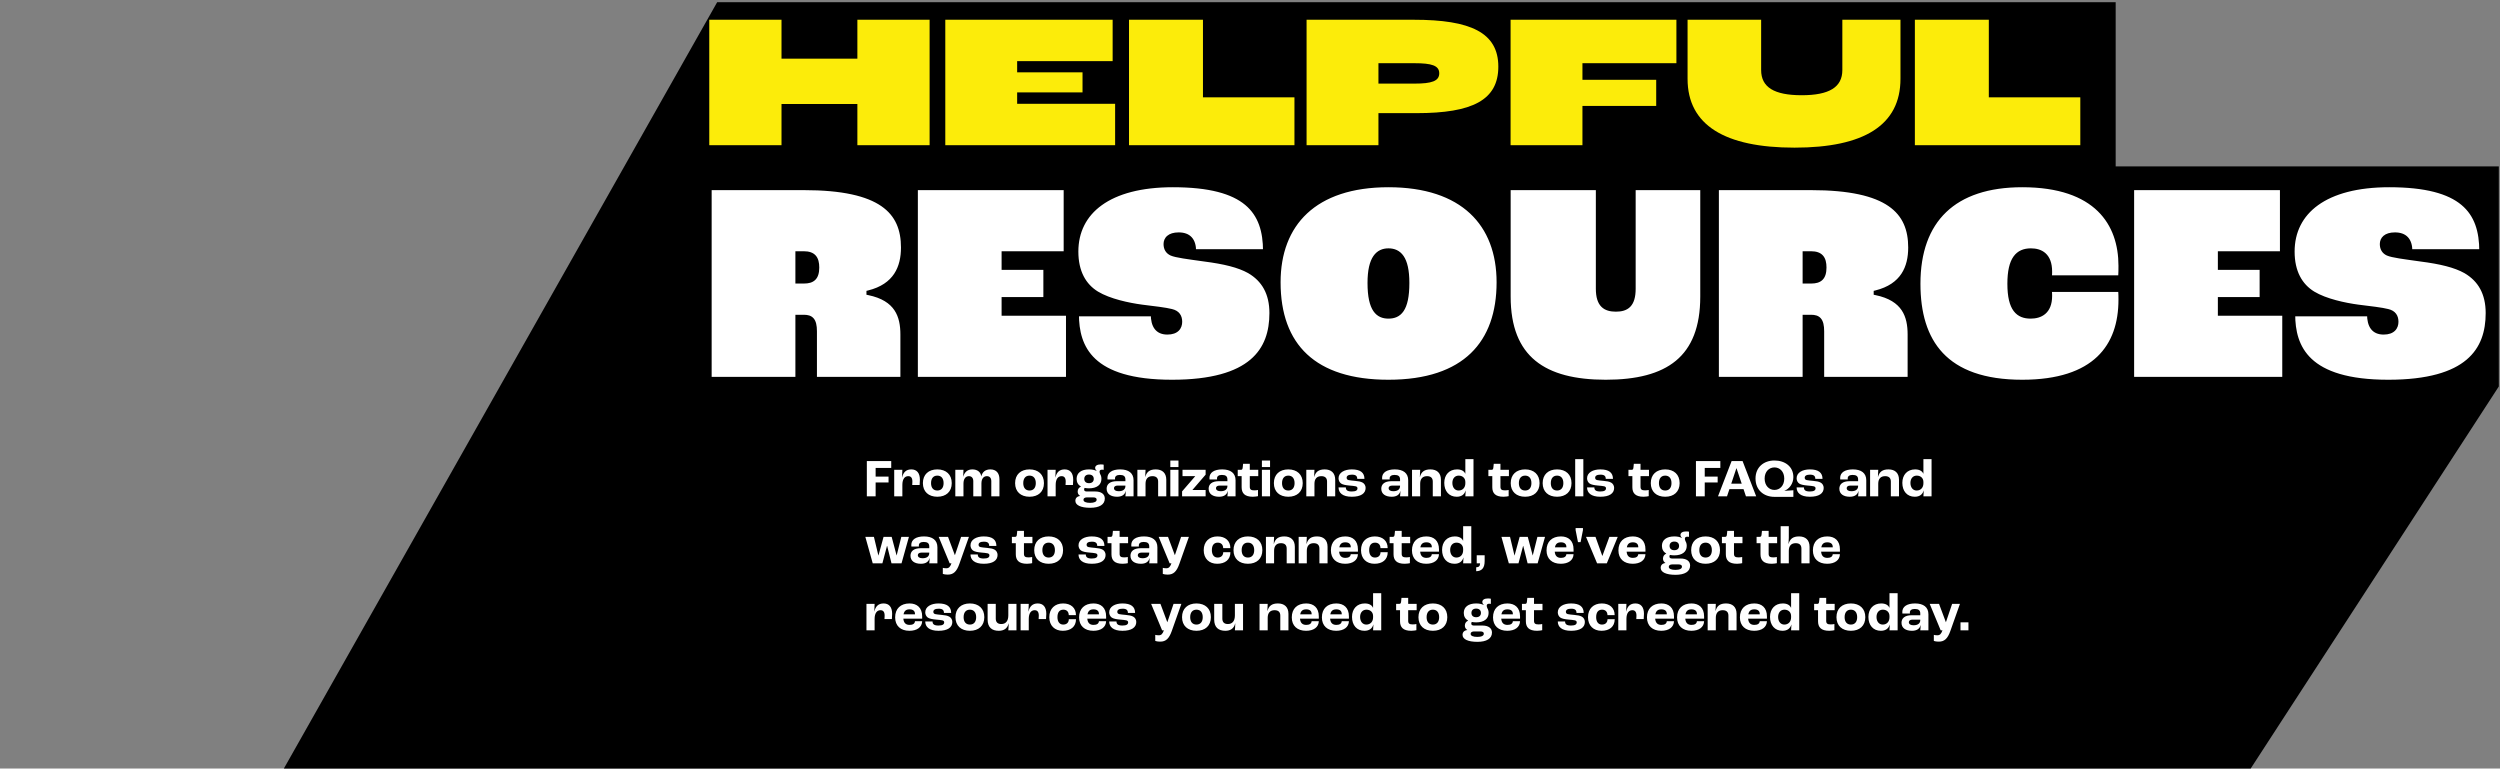
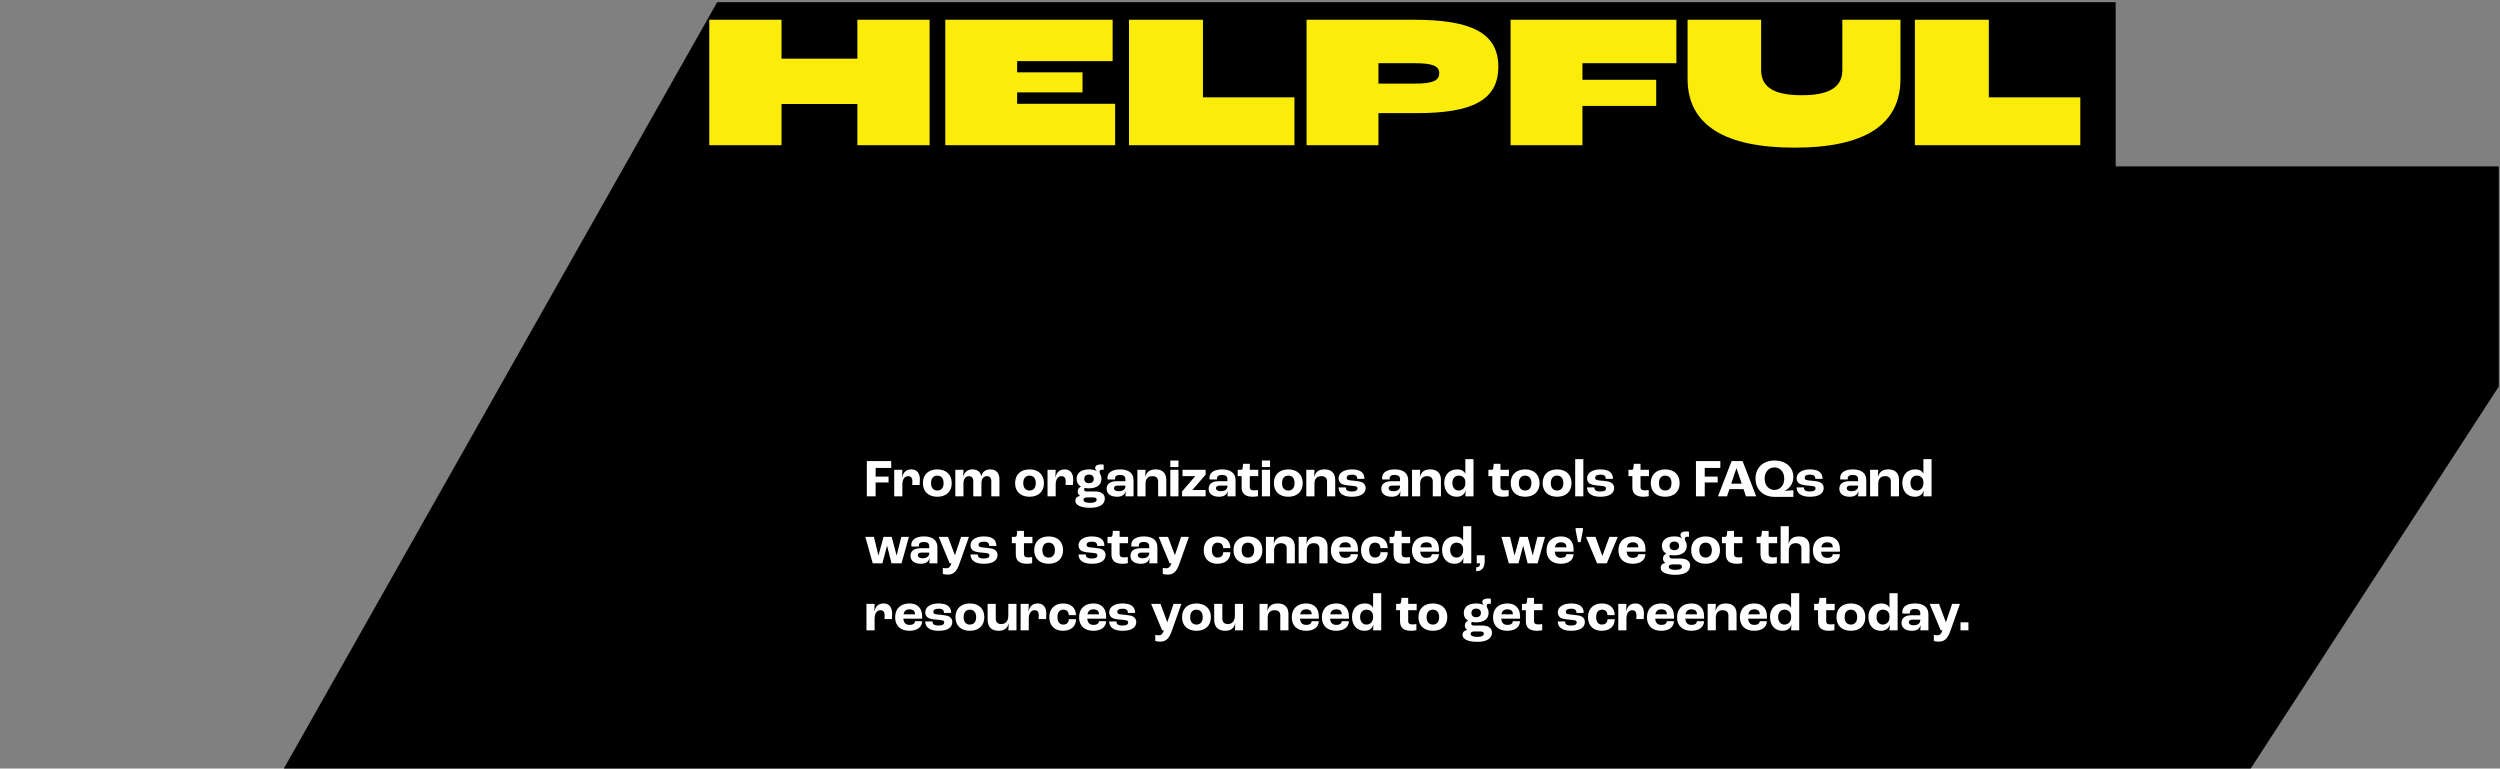
<svg xmlns="http://www.w3.org/2000/svg" width="1119" height="344" viewBox="0 0 1119 344" fill="none">
  <rect x="0" y="0" width="1119" height="344" fill="#808080" stroke="none" />
  <path d="M0.974 566.978L321.009 0.978H363.74H946.974V74.478H1118.47V117.429V172.978L862.592 566.978H0.974Z" fill="black" />
  <mask id="path-2-outside-1_4269_30674" maskUnits="userSpaceOnUse" x="315.974" y="81.601" width="799" height="91" fill="black">
    <rect fill="white" x="315.974" y="81.601" width="799" height="91" />
-     <path d="M317.609 169.601V84.176H359.802C394.465 84.176 404.202 94.822 404.202 110.79C404.202 119.618 400.826 127.927 388.753 130.913V131.173C401.475 133.769 403.942 141.558 403.942 149.737V169.601H364.735V148.309C364.735 143.116 363.047 141.818 359.802 141.818H356.946V169.601H317.609ZM356.946 125.98H359.932C363.696 125.98 365.774 124.422 365.774 119.748C365.774 115.594 364.216 113.387 359.802 113.387H356.946V125.98ZM409.906 169.601V84.176H477.025V113.387H449.243V119.878H467.937V133.899H449.243V140.39H478.064V169.601H409.906ZM524.588 170.899C488.237 170.899 482.005 155.45 482.005 140.65H516.019C516.019 145.843 517.967 148.829 522.51 148.829C526.795 148.829 528.223 146.492 528.223 144.025C528.223 141.688 527.184 139.871 524.328 139.222C521.861 138.573 516.409 137.923 511.086 137.274C505.244 136.495 496.545 134.678 490.963 131.302C485.251 127.797 481.745 121.695 481.745 112.608C481.745 94.822 496.416 82.878 524.977 82.878C557.823 82.878 566.261 94.692 566.261 112.478H534.454C534.454 107.415 532.117 104.948 527.574 104.948C523.289 104.948 521.731 107.025 521.731 109.232C521.731 111.309 522.64 112.737 524.328 113.516C526.405 114.425 531.598 115.074 538.998 116.113C548.086 117.281 554.447 118.839 559.121 121.436C565.612 125.201 569.117 131.302 569.117 140.13C569.117 156.618 560.289 170.899 524.588 170.899ZM621.468 170.899C588.233 170.899 572.265 154.671 572.265 126.369C572.265 100.274 588.363 82.878 621.468 82.878C654.703 82.878 670.801 100.274 670.801 126.369C670.801 153.373 655.742 170.899 621.468 170.899ZM621.468 141.688C626.272 141.688 629.907 138.832 629.907 126.629C629.907 115.334 626.272 112.088 621.468 112.088C616.794 112.088 613.03 115.334 613.03 126.629C613.03 138.832 616.794 141.688 621.468 141.688ZM718.733 170.899C691.21 170.899 675.242 160.383 675.242 132.73V84.176H715.228V129.225C715.228 136.625 718.473 138.573 723.277 138.573C728.08 138.573 731.196 136.625 731.196 129.225V84.176H761.965V132.73C761.965 160.383 746.386 170.899 718.733 170.899ZM768.445 169.601V84.176H810.638C845.301 84.176 855.038 94.822 855.038 110.79C855.038 119.618 851.662 127.927 839.589 130.913V131.173C852.311 133.769 854.778 141.558 854.778 149.737V169.601H815.571V148.309C815.571 143.116 813.883 141.818 810.638 141.818H807.782V169.601H768.445ZM807.782 125.98H810.768C814.532 125.98 816.61 124.422 816.61 119.748C816.61 115.594 815.052 113.387 810.638 113.387H807.782V125.98ZM905.142 170.899C870.609 170.899 858.665 152.853 858.665 127.018C858.665 98.587 874.633 82.878 905.142 82.878C938.377 82.878 949.152 100.144 949.152 118.969C949.152 120.137 949.152 122.344 949.023 124.162H917.475C917.605 122.864 917.605 121.955 917.605 121.566C917.605 114.166 913.451 112.088 909.037 112.088C903.065 112.088 899.43 115.853 899.43 127.018C899.43 138.573 903.324 141.688 908.907 141.688C913.191 141.688 917.605 139.741 917.605 132.471C917.605 132.081 917.605 131.302 917.475 129.744H949.023C949.152 131.432 949.152 133.25 949.152 134.158C949.152 154.93 937.728 170.899 905.142 170.899ZM954.307 169.601V84.176H1021.43V113.387H993.644V119.878H1012.34V133.899H993.644V140.39H1022.46V169.601H954.307ZM1068.99 170.899C1032.64 170.899 1026.41 155.45 1026.41 140.65H1060.42C1060.42 145.843 1062.37 148.829 1066.91 148.829C1071.2 148.829 1072.62 146.492 1072.62 144.025C1072.62 141.688 1071.59 139.871 1068.73 139.222C1066.26 138.573 1060.81 137.923 1055.49 137.274C1049.64 136.495 1040.95 134.678 1035.36 131.302C1029.65 127.797 1026.15 121.695 1026.15 112.608C1026.15 94.822 1040.82 82.878 1069.38 82.878C1102.22 82.878 1110.66 94.692 1110.66 112.478H1078.86C1078.86 107.415 1076.52 104.948 1071.97 104.948C1067.69 104.948 1066.13 107.025 1066.13 109.232C1066.13 111.309 1067.04 112.737 1068.73 113.516C1070.81 114.425 1076 115.074 1083.4 116.113C1092.49 117.281 1098.85 118.839 1103.52 121.436C1110.01 125.201 1113.52 131.302 1113.52 140.13C1113.52 156.618 1104.69 170.899 1068.99 170.899Z" />
  </mask>
-   <path d="M317.609 169.601V84.176H359.802C394.465 84.176 404.202 94.822 404.202 110.79C404.202 119.618 400.826 127.927 388.753 130.913V131.173C401.475 133.769 403.942 141.558 403.942 149.737V169.601H364.735V148.309C364.735 143.116 363.047 141.818 359.802 141.818H356.946V169.601H317.609ZM356.946 125.98H359.932C363.696 125.98 365.774 124.422 365.774 119.748C365.774 115.594 364.216 113.387 359.802 113.387H356.946V125.98ZM409.906 169.601V84.176H477.025V113.387H449.243V119.878H467.937V133.899H449.243V140.39H478.064V169.601H409.906ZM524.588 170.899C488.237 170.899 482.005 155.45 482.005 140.65H516.019C516.019 145.843 517.967 148.829 522.51 148.829C526.795 148.829 528.223 146.492 528.223 144.025C528.223 141.688 527.184 139.871 524.328 139.222C521.861 138.573 516.409 137.923 511.086 137.274C505.244 136.495 496.545 134.678 490.963 131.302C485.251 127.797 481.745 121.695 481.745 112.608C481.745 94.822 496.416 82.878 524.977 82.878C557.823 82.878 566.261 94.692 566.261 112.478H534.454C534.454 107.415 532.117 104.948 527.574 104.948C523.289 104.948 521.731 107.025 521.731 109.232C521.731 111.309 522.64 112.737 524.328 113.516C526.405 114.425 531.598 115.074 538.998 116.113C548.086 117.281 554.447 118.839 559.121 121.436C565.612 125.201 569.117 131.302 569.117 140.13C569.117 156.618 560.289 170.899 524.588 170.899ZM621.468 170.899C588.233 170.899 572.265 154.671 572.265 126.369C572.265 100.274 588.363 82.878 621.468 82.878C654.703 82.878 670.801 100.274 670.801 126.369C670.801 153.373 655.742 170.899 621.468 170.899ZM621.468 141.688C626.272 141.688 629.907 138.832 629.907 126.629C629.907 115.334 626.272 112.088 621.468 112.088C616.794 112.088 613.03 115.334 613.03 126.629C613.03 138.832 616.794 141.688 621.468 141.688ZM718.733 170.899C691.21 170.899 675.242 160.383 675.242 132.73V84.176H715.228V129.225C715.228 136.625 718.473 138.573 723.277 138.573C728.08 138.573 731.196 136.625 731.196 129.225V84.176H761.965V132.73C761.965 160.383 746.386 170.899 718.733 170.899ZM768.445 169.601V84.176H810.638C845.301 84.176 855.038 94.822 855.038 110.79C855.038 119.618 851.662 127.927 839.589 130.913V131.173C852.311 133.769 854.778 141.558 854.778 149.737V169.601H815.571V148.309C815.571 143.116 813.883 141.818 810.638 141.818H807.782V169.601H768.445ZM807.782 125.98H810.768C814.532 125.98 816.61 124.422 816.61 119.748C816.61 115.594 815.052 113.387 810.638 113.387H807.782V125.98ZM905.142 170.899C870.609 170.899 858.665 152.853 858.665 127.018C858.665 98.587 874.633 82.878 905.142 82.878C938.377 82.878 949.152 100.144 949.152 118.969C949.152 120.137 949.152 122.344 949.023 124.162H917.475C917.605 122.864 917.605 121.955 917.605 121.566C917.605 114.166 913.451 112.088 909.037 112.088C903.065 112.088 899.43 115.853 899.43 127.018C899.43 138.573 903.324 141.688 908.907 141.688C913.191 141.688 917.605 139.741 917.605 132.471C917.605 132.081 917.605 131.302 917.475 129.744H949.023C949.152 131.432 949.152 133.25 949.152 134.158C949.152 154.93 937.728 170.899 905.142 170.899ZM954.307 169.601V84.176H1021.43V113.387H993.644V119.878H1012.34V133.899H993.644V140.39H1022.46V169.601H954.307ZM1068.99 170.899C1032.64 170.899 1026.41 155.45 1026.41 140.65H1060.42C1060.42 145.843 1062.37 148.829 1066.91 148.829C1071.2 148.829 1072.62 146.492 1072.62 144.025C1072.62 141.688 1071.59 139.871 1068.73 139.222C1066.26 138.573 1060.81 137.923 1055.49 137.274C1049.64 136.495 1040.95 134.678 1035.36 131.302C1029.65 127.797 1026.15 121.695 1026.15 112.608C1026.15 94.822 1040.82 82.878 1069.38 82.878C1102.22 82.878 1110.66 94.692 1110.66 112.478H1078.86C1078.86 107.415 1076.52 104.948 1071.97 104.948C1067.69 104.948 1066.13 107.025 1066.13 109.232C1066.13 111.309 1067.04 112.737 1068.73 113.516C1070.81 114.425 1076 115.074 1083.4 116.113C1092.49 117.281 1098.85 118.839 1103.52 121.436C1110.01 125.201 1113.52 131.302 1113.52 140.13C1113.52 156.618 1104.69 170.899 1068.99 170.899Z" fill="white" />
-   <path d="M317.609 169.601H316.681V170.528H317.609V169.601ZM317.609 84.176V83.249H316.681V84.176H317.609ZM388.753 130.913L388.53 130.013L387.825 130.187V130.913H388.753ZM388.753 131.173H387.825V131.93L388.567 132.081L388.753 131.173ZM403.942 169.601V170.528H404.869V169.601H403.942ZM364.735 169.601H363.808V170.528H364.735V169.601ZM356.946 141.818V140.891H356.018V141.818H356.946ZM356.946 169.601V170.528H357.873V169.601H356.946ZM356.946 125.98H356.018V126.907H356.946V125.98ZM356.946 113.387V112.459H356.018V113.387H356.946ZM318.536 169.601V84.176H316.681V169.601H318.536ZM317.609 85.103H359.802V83.249H317.609V85.103ZM359.802 85.103C377.077 85.103 387.943 87.764 394.475 92.259C400.923 96.697 403.274 103.019 403.274 110.79H405.129C405.129 102.593 402.612 95.608 395.526 90.731C388.523 85.911 377.189 83.249 359.802 83.249V85.103ZM403.274 110.79C403.274 115.096 402.45 119.18 400.232 122.53C398.027 125.86 394.379 128.566 388.53 130.013L388.975 131.813C395.2 130.274 399.277 127.332 401.778 123.554C404.266 119.797 405.129 115.312 405.129 110.79H403.274ZM387.825 130.913V131.173H389.68V130.913H387.825ZM388.567 132.081C394.754 133.344 398.309 135.835 400.348 138.878C402.405 141.949 403.015 145.723 403.015 149.737H404.869C404.869 145.573 404.245 141.363 401.889 137.845C399.513 134.3 395.474 131.598 388.938 130.264L388.567 132.081ZM403.015 149.737V169.601H404.869V149.737H403.015ZM403.942 168.673H364.735V170.528H403.942V168.673ZM365.662 169.601V148.309H363.808V169.601H365.662ZM365.662 148.309C365.662 145.662 365.243 143.752 364.192 142.516C363.1 141.231 361.522 140.891 359.802 140.891V142.745C361.327 142.745 362.216 143.054 362.779 143.717C363.383 144.428 363.808 145.764 363.808 148.309H365.662ZM359.802 140.891H356.946V142.745H359.802V140.891ZM356.018 141.818V169.601H357.873V141.818H356.018ZM356.946 168.673H317.609V170.528H356.946V168.673ZM356.946 126.907H359.932V125.052H356.946V126.907ZM359.932 126.907C361.916 126.907 363.672 126.5 364.915 125.277C366.159 124.053 366.701 122.198 366.701 119.748H364.846C364.846 121.971 364.349 123.232 363.614 123.955C362.877 124.68 361.712 125.052 359.932 125.052V126.907ZM366.701 119.748C366.701 117.587 366.302 115.72 365.139 114.397C363.954 113.048 362.151 112.459 359.802 112.459V114.314C361.867 114.314 363.05 114.829 363.746 115.622C364.466 116.441 364.846 117.755 364.846 119.748H366.701ZM359.802 112.459H356.946V114.314H359.802V112.459ZM356.018 113.387V125.98H357.873V113.387H356.018ZM409.906 169.601H408.979V170.528H409.906V169.601ZM409.906 84.176V83.249H408.979V84.176H409.906ZM477.025 84.176H477.952V83.249H477.025V84.176ZM477.025 113.387V114.314H477.952V113.387H477.025ZM449.243 113.387V112.459H448.315V113.387H449.243ZM449.243 119.878H448.315V120.805H449.243V119.878ZM467.937 119.878H468.865V118.95H467.937V119.878ZM467.937 133.899V134.826H468.865V133.899H467.937ZM449.243 133.899V132.972H448.315V133.899H449.243ZM449.243 140.39H448.315V141.317H449.243V140.39ZM478.064 140.39H478.991V139.463H478.064V140.39ZM478.064 169.601V170.528H478.991V169.601H478.064ZM410.833 169.601V84.176H408.979V169.601H410.833ZM409.906 85.103H477.025V83.249H409.906V85.103ZM476.098 84.176V113.387H477.952V84.176H476.098ZM477.025 112.459H449.243V114.314H477.025V112.459ZM448.315 113.387V119.878H450.17V113.387H448.315ZM449.243 120.805H467.937V118.95H449.243V120.805ZM467.01 119.878V133.899H468.865V119.878H467.01ZM467.937 132.972H449.243V134.826H467.937V132.972ZM448.315 133.899V140.39H450.17V133.899H448.315ZM449.243 141.317H478.064V139.463H449.243V141.317ZM477.136 140.39V169.601H478.991V140.39H477.136ZM478.064 168.673H409.906V170.528H478.064V168.673ZM482.005 140.65V139.722H481.078V140.65H482.005ZM516.019 140.65H516.946V139.722H516.019V140.65ZM524.328 139.222L524.092 140.118L524.107 140.122L524.122 140.126L524.328 139.222ZM511.086 137.274L510.963 138.194L510.974 138.195L511.086 137.274ZM490.963 131.302L490.478 132.093L490.483 132.096L490.963 131.302ZM566.261 112.478V113.405H567.189V112.478H566.261ZM534.454 112.478H533.527V113.405H534.454V112.478ZM524.328 113.516L523.939 114.358L523.948 114.362L523.956 114.366L524.328 113.516ZM538.998 116.113L538.869 117.031L538.88 117.033L538.998 116.113ZM559.121 121.436L559.586 120.634L559.579 120.629L559.571 120.625L559.121 121.436ZM524.588 169.972C506.515 169.972 496.152 166.127 490.299 160.647C484.466 155.187 482.932 147.933 482.932 140.65H481.078C481.078 148.167 482.66 156.037 489.031 162.001C495.382 167.946 506.309 171.826 524.588 171.826V169.972ZM482.005 141.577H516.019V139.722H482.005V141.577ZM515.092 140.65C515.092 143.335 515.591 145.618 516.821 147.246C518.089 148.923 520.017 149.756 522.51 149.756V147.901C520.46 147.901 519.142 147.241 518.301 146.127C517.421 144.964 516.946 143.157 516.946 140.65H515.092ZM522.51 149.756C524.818 149.756 526.513 149.124 527.629 148.008C528.741 146.895 529.15 145.431 529.15 144.025H527.295C527.295 145.086 526.99 146.023 526.317 146.696C525.648 147.365 524.487 147.901 522.51 147.901V149.756ZM529.15 144.025C529.15 142.724 528.861 141.471 528.09 140.436C527.313 139.393 526.125 138.679 524.533 138.317L524.122 140.126C525.387 140.413 526.147 140.932 526.603 141.545C527.065 142.165 527.295 142.989 527.295 144.025H529.15ZM524.564 138.325C522.018 137.655 516.476 136.997 511.198 136.354L510.974 138.195C516.342 138.849 521.704 139.49 524.092 140.118L524.564 138.325ZM511.208 136.355C505.383 135.578 496.85 133.778 491.443 130.509L490.483 132.096C496.241 135.577 505.104 137.412 510.963 138.193L511.208 136.355ZM491.448 130.512C486.053 127.201 482.673 121.426 482.673 112.608H480.818C480.818 121.965 484.449 128.393 490.478 132.093L491.448 130.512ZM482.673 112.608C482.673 104.003 486.205 96.855 493.192 91.826C500.217 86.77 510.808 83.805 524.977 83.805V81.951C510.584 81.951 499.56 84.957 492.109 90.32C484.621 95.71 480.818 103.427 480.818 112.608H482.673ZM524.977 83.805C541.327 83.805 551.378 86.753 557.343 91.721C563.26 96.649 565.334 103.723 565.334 112.478H567.189C567.189 103.446 565.043 95.72 558.53 90.296C552.063 84.91 541.473 81.951 524.977 81.951V83.805ZM566.261 111.55H534.454V113.405H566.261V111.55ZM535.382 112.478C535.382 109.821 534.77 107.672 533.4 106.186C532.016 104.685 530.009 104.021 527.574 104.021V105.875C529.682 105.875 531.115 106.444 532.036 107.443C532.97 108.456 533.527 110.072 533.527 112.478H535.382ZM527.574 104.021C525.292 104.021 523.588 104.574 522.441 105.559C521.28 106.557 520.804 107.902 520.804 109.232H522.659C522.659 108.355 522.962 107.558 523.65 106.966C524.354 106.361 525.571 105.875 527.574 105.875V104.021ZM520.804 109.232C520.804 110.407 521.062 111.459 521.606 112.346C522.153 113.236 522.952 113.903 523.939 114.358L524.717 112.674C524.016 112.351 523.517 111.914 523.187 111.376C522.855 110.835 522.659 110.134 522.659 109.232H520.804ZM523.956 114.366C525.119 114.875 527.053 115.278 529.517 115.681C532.014 116.089 535.18 116.513 538.869 117.031L539.127 115.195C535.416 114.674 532.286 114.254 529.817 113.851C527.315 113.442 525.614 113.067 524.7 112.667L523.956 114.366ZM538.88 117.033C547.943 118.198 554.158 119.739 558.671 122.246L559.571 120.625C554.737 117.939 548.229 116.365 539.116 115.193L538.88 117.033ZM558.656 122.238C564.832 125.82 568.19 131.598 568.19 140.13H570.045C570.045 131.007 566.392 124.581 559.586 120.634L558.656 122.238ZM568.19 140.13C568.19 148.208 566.034 155.593 559.642 160.989C553.215 166.416 542.343 169.972 524.588 169.972V171.826C542.534 171.826 553.927 168.242 560.839 162.406C567.787 156.54 570.045 148.541 570.045 140.13H568.19ZM621.468 169.972C604.989 169.972 592.951 165.948 585.036 158.569C577.131 151.2 573.192 140.347 573.192 126.369H571.337C571.337 140.692 575.382 152.105 583.771 159.925C592.149 167.736 604.713 171.826 621.468 171.826V169.972ZM573.192 126.369C573.192 113.515 577.152 102.912 585.084 95.516C593.025 88.112 605.071 83.805 621.468 83.805V81.951C604.76 81.951 592.204 86.342 583.82 94.16C575.427 101.985 571.337 113.128 571.337 126.369H573.192ZM621.468 83.805C637.931 83.805 650.01 88.113 657.966 95.517C665.914 102.913 669.874 113.515 669.874 126.369H671.729C671.729 113.128 667.639 101.985 659.23 94.159C650.828 86.341 638.24 81.951 621.468 81.951V83.805ZM669.874 126.369C669.874 139.702 666.159 150.561 658.344 158.093C650.524 165.629 638.456 169.972 621.468 169.972V171.826C638.754 171.826 651.353 167.406 659.631 159.428C667.914 151.446 671.729 140.039 671.729 126.369H669.874ZM621.468 142.616C624.082 142.616 626.528 141.819 628.258 139.253C629.925 136.778 630.834 132.782 630.834 126.629H628.979C628.979 132.679 628.07 136.212 626.72 138.217C625.431 140.129 623.658 140.761 621.468 140.761V142.616ZM630.834 126.629C630.834 120.916 629.921 117.055 628.256 114.602C626.54 112.074 624.111 111.161 621.468 111.161V113.016C623.629 113.016 625.419 113.725 626.721 115.644C628.075 117.637 628.979 121.047 628.979 126.629H630.834ZM621.468 111.161C618.884 111.161 616.461 112.078 614.732 114.598C613.05 117.05 612.102 120.91 612.102 126.629H613.957C613.957 121.053 614.892 117.643 616.261 115.648C617.583 113.721 619.378 113.016 621.468 113.016V111.161ZM612.102 126.629C612.102 132.788 613.045 136.783 614.73 139.257C616.473 141.816 618.914 142.616 621.468 142.616V140.761C619.349 140.761 617.571 140.133 616.263 138.213C614.897 136.207 613.957 132.673 613.957 126.629H612.102ZM675.242 84.176V83.249H674.315V84.176H675.242ZM715.228 84.176H716.155V83.249H715.228V84.176ZM731.196 84.176V83.249H730.269V84.176H731.196ZM761.965 84.176H762.892V83.249H761.965V84.176ZM718.733 169.972C705.061 169.972 694.445 167.355 687.254 161.467C680.101 155.611 676.169 146.375 676.169 132.73H674.315C674.315 146.738 678.367 156.587 686.079 162.902C693.753 169.185 704.882 171.826 718.733 171.826V169.972ZM676.169 132.73V84.176H674.315V132.73H676.169ZM675.242 85.103H715.228V83.249H675.242V85.103ZM714.301 84.176V129.225H716.155V84.176H714.301ZM714.301 129.225C714.301 133.035 715.132 135.667 716.795 137.33C718.462 138.996 720.774 139.5 723.277 139.5V137.645C720.976 137.645 719.264 137.175 718.107 136.018C716.946 134.857 716.155 132.816 716.155 129.225H714.301ZM723.277 139.5C725.779 139.5 728.065 138.996 729.701 137.322C731.328 135.657 732.124 133.025 732.124 129.225H730.269C730.269 132.825 729.506 134.867 728.375 136.026C727.252 137.175 725.578 137.645 723.277 137.645V139.5ZM732.124 129.225V84.176H730.269V129.225H732.124ZM731.196 85.103H761.965V83.249H731.196V85.103ZM761.037 84.176V132.73H762.892V84.176H761.037ZM761.037 132.73C761.037 146.382 757.198 155.617 750.127 161.47C743.019 167.354 732.471 169.972 718.733 169.972V171.826C732.648 171.826 743.715 169.186 751.31 162.899C758.942 156.581 762.892 146.731 762.892 132.73H761.037ZM768.445 169.601H767.517V170.528H768.445V169.601ZM768.445 84.176V83.249H767.517V84.176H768.445ZM839.589 130.913L839.366 130.013L838.661 130.187V130.913H839.589ZM839.589 131.173H838.661V131.93L839.403 132.081L839.589 131.173ZM854.778 169.601V170.528H855.705V169.601H854.778ZM815.571 169.601H814.644V170.528H815.571V169.601ZM807.782 141.818V140.891H806.854V141.818H807.782ZM807.782 169.601V170.528H808.709V169.601H807.782ZM807.782 125.98H806.854V126.907H807.782V125.98ZM807.782 113.387V112.459H806.854V113.387H807.782ZM769.372 169.601V84.176H767.517V169.601H769.372ZM768.445 85.103H810.638V83.249H768.445V85.103ZM810.638 85.103C827.913 85.103 838.779 87.764 845.311 92.259C851.759 96.697 854.11 103.019 854.11 110.79H855.965C855.965 102.593 853.448 95.608 846.362 90.731C839.359 85.911 828.025 83.249 810.638 83.249V85.103ZM854.11 110.79C854.11 115.096 853.286 119.18 851.068 122.53C848.863 125.86 845.215 128.566 839.366 130.013L839.811 131.813C846.036 130.274 850.113 127.332 852.614 123.554C855.102 119.797 855.965 115.312 855.965 110.79H854.11ZM838.661 130.913V131.173H840.516V130.913H838.661ZM839.403 132.081C845.59 133.344 849.145 135.835 851.184 138.878C853.241 141.949 853.851 145.723 853.851 149.737H855.705C855.705 145.573 855.081 141.363 852.725 137.845C850.349 134.3 846.31 131.598 839.774 130.264L839.403 132.081ZM853.851 149.737V169.601H855.705V149.737H853.851ZM854.778 168.673H815.571V170.528H854.778V168.673ZM816.498 169.601V148.309H814.644V169.601H816.498ZM816.498 148.309C816.498 145.662 816.079 143.752 815.028 142.516C813.936 141.231 812.358 140.891 810.638 140.891V142.745C812.163 142.745 813.052 143.054 813.615 143.717C814.219 144.428 814.644 145.764 814.644 148.309H816.498ZM810.638 140.891H807.782V142.745H810.638V140.891ZM806.854 141.818V169.601H808.709V141.818H806.854ZM807.782 168.673H768.445V170.528H807.782V168.673ZM807.782 126.907H810.768V125.052H807.782V126.907ZM810.768 126.907C812.752 126.907 814.508 126.5 815.751 125.277C816.995 124.053 817.537 122.198 817.537 119.748H815.682C815.682 121.971 815.185 123.232 814.45 123.955C813.713 124.68 812.548 125.052 810.768 125.052V126.907ZM817.537 119.748C817.537 117.587 817.138 115.72 815.975 114.397C814.79 113.048 812.987 112.459 810.638 112.459V114.314C812.703 114.314 813.886 114.829 814.582 115.622C815.302 116.441 815.682 117.755 815.682 119.748H817.537ZM810.638 112.459H807.782V114.314H810.638V112.459ZM806.854 113.387V125.98H808.709V113.387H806.854ZM949.023 124.162V125.089H949.886L949.948 124.228L949.023 124.162ZM917.475 124.162L916.552 124.07L916.451 125.089H917.475V124.162ZM917.475 129.744V128.817H916.467L916.551 129.821L917.475 129.744ZM949.023 129.744L949.947 129.673L949.881 128.817H949.023V129.744ZM905.142 169.972C888.029 169.972 876.696 165.502 869.628 158.01C862.55 150.508 859.592 139.81 859.592 127.018H857.737C857.737 140.062 860.751 151.304 868.279 159.283C875.816 167.272 887.722 171.826 905.142 171.826V169.972ZM859.592 127.018C859.592 112.973 863.533 102.212 871.104 94.956C878.682 87.693 890.037 83.805 905.142 83.805V81.951C889.738 81.951 877.854 85.917 869.821 93.617C861.781 101.322 857.737 112.631 857.737 127.018H859.592ZM905.142 83.805C921.606 83.805 932.342 88.08 938.963 94.528C945.583 100.976 948.225 109.728 948.225 118.969H950.08C950.08 109.385 947.334 100.092 940.257 93.2C933.182 86.309 921.913 81.951 905.142 81.951V83.805ZM948.225 118.969C948.225 120.143 948.225 122.317 948.098 124.096L949.948 124.228C950.08 122.372 950.08 120.131 950.08 118.969H948.225ZM949.023 123.235H917.475V125.089H949.023V123.235ZM918.398 124.254C918.532 122.912 918.532 121.968 918.532 121.566H916.678C916.678 121.942 916.678 122.816 916.552 124.07L918.398 124.254ZM918.532 121.566C918.532 117.693 917.44 115.037 915.599 113.365C913.776 111.709 911.372 111.161 909.037 111.161V113.016C911.115 113.016 912.996 113.506 914.353 114.738C915.692 115.955 916.678 118.038 916.678 121.566H918.532ZM909.037 111.161C905.834 111.161 903.109 112.187 901.237 114.83C899.415 117.403 898.502 121.37 898.502 127.018H900.357C900.357 121.501 901.262 118.004 902.75 115.902C904.188 113.872 906.268 113.016 909.037 113.016V111.161ZM898.502 127.018C898.502 132.862 899.48 136.778 901.333 139.243C903.236 141.774 905.932 142.616 908.907 142.616V140.761C906.299 140.761 904.256 140.044 902.816 138.129C901.326 136.148 900.357 132.728 900.357 127.018H898.502ZM908.907 142.616C911.17 142.616 913.594 142.104 915.464 140.512C917.361 138.896 918.532 136.301 918.532 132.471H916.678C916.678 135.911 915.642 137.925 914.261 139.1C912.853 140.299 910.928 140.761 908.907 140.761V142.616ZM918.532 132.471C918.532 132.062 918.532 131.256 918.399 129.667L916.551 129.821C916.678 131.348 916.678 132.101 916.678 132.471H918.532ZM917.475 130.672H949.023V128.817H917.475V130.672ZM948.098 129.816C948.225 131.463 948.225 133.247 948.225 134.158H950.08C950.08 133.253 950.08 131.401 949.947 129.673L948.098 129.816ZM948.225 134.158C948.225 144.38 945.417 153.286 938.728 159.646C932.031 166.013 921.296 169.972 905.142 169.972V171.826C921.574 171.826 932.844 167.8 940.006 160.99C947.175 154.173 950.08 144.709 950.08 134.158H948.225ZM954.307 169.601H953.379V170.528H954.307V169.601ZM954.307 84.176V83.249H953.379V84.176H954.307ZM1021.43 84.176H1022.35V83.249H1021.43V84.176ZM1021.43 113.387V114.314H1022.35V113.387H1021.43ZM993.644 113.387V112.459H992.716V113.387H993.644ZM993.644 119.878H992.716V120.805H993.644V119.878ZM1012.34 119.878H1013.27V118.95H1012.34V119.878ZM1012.34 133.899V134.826H1013.27V133.899H1012.34ZM993.644 133.899V132.972H992.716V133.899H993.644ZM993.644 140.39H992.716V141.317H993.644V140.39ZM1022.46 140.39H1023.39V139.463H1022.46V140.39ZM1022.46 169.601V170.528H1023.39V169.601H1022.46ZM955.234 169.601V84.176H953.379V169.601H955.234ZM954.307 85.103H1021.43V83.249H954.307V85.103ZM1020.5 84.176V113.387H1022.35V84.176H1020.5ZM1021.43 112.459H993.644V114.314H1021.43V112.459ZM992.716 113.387V119.878H994.571V113.387H992.716ZM993.644 120.805H1012.34V118.95H993.644V120.805ZM1011.41 119.878V133.899H1013.27V119.878H1011.41ZM1012.34 132.972H993.644V134.826H1012.34V132.972ZM992.716 133.899V140.39H994.571V133.899H992.716ZM993.644 141.317H1022.46V139.463H993.644V141.317ZM1021.54 140.39V169.601H1023.39V140.39H1021.54ZM1022.46 168.673H954.307V170.528H1022.46V168.673ZM1026.41 140.65V139.722H1025.48V140.65H1026.41ZM1060.42 140.65H1061.35V139.722H1060.42V140.65ZM1068.73 139.222L1068.49 140.118L1068.51 140.122L1068.52 140.126L1068.73 139.222ZM1055.49 137.274L1055.36 138.194L1055.37 138.195L1055.49 137.274ZM1035.36 131.302L1034.88 132.093L1034.88 132.096L1035.36 131.302ZM1110.66 112.478V113.405H1111.59V112.478H1110.66ZM1078.86 112.478H1077.93V113.405H1078.86V112.478ZM1068.73 113.516L1068.34 114.358L1068.35 114.362L1068.36 114.366L1068.73 113.516ZM1083.4 116.113L1083.27 117.031L1083.28 117.033L1083.4 116.113ZM1103.52 121.436L1103.99 120.634L1103.98 120.629L1103.97 120.625L1103.52 121.436ZM1068.99 169.972C1050.92 169.972 1040.55 166.127 1034.7 160.647C1028.87 155.187 1027.33 147.933 1027.33 140.65H1025.48C1025.48 148.167 1027.06 156.037 1033.43 162.001C1039.78 167.946 1050.71 171.826 1068.99 171.826V169.972ZM1026.41 141.577H1060.42V139.722H1026.41V141.577ZM1059.49 140.65C1059.49 143.335 1059.99 145.618 1061.22 147.246C1062.49 148.923 1064.42 149.756 1066.91 149.756V147.901C1064.86 147.901 1063.54 147.241 1062.7 146.127C1061.82 144.964 1061.35 143.157 1061.35 140.65H1059.49ZM1066.91 149.756C1069.22 149.756 1070.91 149.124 1072.03 148.008C1073.14 146.895 1073.55 145.431 1073.55 144.025H1071.7C1071.7 145.086 1071.39 146.023 1070.72 146.696C1070.05 147.365 1068.89 147.901 1066.91 147.901V149.756ZM1073.55 144.025C1073.55 142.724 1073.26 141.471 1072.49 140.436C1071.71 139.393 1070.53 138.679 1068.93 138.317L1068.52 140.126C1069.79 140.413 1070.55 140.932 1071 141.545C1071.47 142.165 1071.7 142.989 1071.7 144.025H1073.55ZM1068.96 138.325C1066.42 137.655 1060.88 136.997 1055.6 136.354L1055.37 138.195C1060.74 138.849 1066.11 139.49 1068.49 140.118L1068.96 138.325ZM1055.61 136.355C1049.78 135.578 1041.25 133.778 1035.84 130.509L1034.88 132.096C1040.64 135.577 1049.51 137.412 1055.36 138.193L1055.61 136.355ZM1035.85 130.512C1030.45 127.201 1027.07 121.426 1027.07 112.608H1025.22C1025.22 121.965 1028.85 128.393 1034.88 132.093L1035.85 130.512ZM1027.07 112.608C1027.07 104.003 1030.61 96.855 1037.59 91.826C1044.62 86.77 1055.21 83.805 1069.38 83.805V81.951C1054.99 81.951 1043.96 84.957 1036.51 90.32C1029.02 95.71 1025.22 103.427 1025.22 112.608H1027.07ZM1069.38 83.805C1085.73 83.805 1095.78 86.753 1101.74 91.721C1107.66 96.649 1109.73 103.723 1109.73 112.478H1111.59C1111.59 103.446 1109.44 95.72 1102.93 90.296C1096.46 84.91 1085.87 81.951 1069.38 81.951V83.805ZM1110.66 111.55H1078.86V113.405H1110.66V111.55ZM1079.78 112.478C1079.78 109.821 1079.17 107.672 1077.8 106.186C1076.42 104.685 1074.41 104.021 1071.97 104.021V105.875C1074.08 105.875 1075.52 106.444 1076.44 107.443C1077.37 108.456 1077.93 110.072 1077.93 112.478H1079.78ZM1071.97 104.021C1069.69 104.021 1067.99 104.574 1066.84 105.559C1065.68 106.557 1065.21 107.902 1065.21 109.232H1067.06C1067.06 108.355 1067.36 107.558 1068.05 106.966C1068.75 106.361 1069.97 105.875 1071.97 105.875V104.021ZM1065.21 109.232C1065.21 110.407 1065.46 111.459 1066.01 112.346C1066.55 113.236 1067.35 113.903 1068.34 114.358L1069.12 112.674C1068.42 112.351 1067.92 111.914 1067.59 111.376C1067.26 110.835 1067.06 110.134 1067.06 109.232H1065.21ZM1068.36 114.366C1069.52 114.875 1071.45 115.278 1073.92 115.681C1076.41 116.089 1079.58 116.513 1083.27 117.031L1083.53 115.195C1079.82 114.674 1076.69 114.254 1074.22 113.851C1071.72 113.442 1070.01 113.067 1069.1 112.667L1068.36 114.366ZM1083.28 117.033C1092.34 118.198 1098.56 119.739 1103.07 122.246L1103.97 120.625C1099.14 117.939 1092.63 116.365 1083.52 115.193L1083.28 117.033ZM1103.06 122.238C1109.23 125.82 1112.59 131.598 1112.59 140.13H1114.45C1114.45 131.007 1110.79 124.581 1103.99 120.634L1103.06 122.238ZM1112.59 140.13C1112.59 148.208 1110.43 155.593 1104.04 160.989C1097.62 166.416 1086.74 169.972 1068.99 169.972V171.826C1086.94 171.826 1098.33 168.242 1105.24 162.406C1112.19 156.54 1114.45 148.541 1114.45 140.13H1112.59Z" fill="black" mask="url(#path-2-outside-1_4269_30674)" />
  <path d="M387.995 222.151V206.359H398.915V209.455H391.931V213.319H397.715V215.959H391.931V222.151H387.995ZM400.249 222.151V210.295H403.897L403.753 213.679H403.801C404.305 211.423 405.577 210.103 407.905 210.103C410.329 210.103 411.745 211.663 411.745 214.735C411.745 215.407 411.673 216.463 411.625 217.087H408.313C408.361 216.511 408.385 215.911 408.385 215.551C408.385 213.823 407.689 213.127 406.537 213.127C404.977 213.127 403.897 214.399 403.897 217.039V222.151H400.249ZM419.544 222.343C415.632 222.343 413.088 220.087 413.088 216.247C413.088 212.383 415.632 210.103 419.544 210.103C423.456 210.103 426 212.383 426 216.247C426 220.087 423.456 222.343 419.544 222.343ZM419.544 219.559C421.32 219.559 422.352 218.335 422.352 216.247C422.352 214.135 421.32 212.887 419.544 212.887C417.768 212.887 416.736 214.135 416.736 216.247C416.736 218.335 417.768 219.559 419.544 219.559ZM427.6 222.151V210.295H431.248L431.128 213.367H431.152C431.704 211.327 433.048 210.103 435.208 210.103C437.488 210.103 438.952 211.279 439.216 213.199H439.24C439.72 211.279 441.016 210.103 443.296 210.103C445.888 210.103 447.352 211.735 447.352 214.519V222.151H443.704V215.359C443.704 213.967 442.984 213.127 441.736 213.127C440.296 213.127 439.288 214.231 439.288 216.415V222.151H435.64V215.359C435.64 213.967 434.92 213.127 433.672 213.127C432.256 213.127 431.248 214.255 431.248 216.487V222.151H427.6ZM460.817 222.343C456.905 222.343 454.361 220.087 454.361 216.247C454.361 212.383 456.905 210.103 460.817 210.103C464.729 210.103 467.273 212.383 467.273 216.247C467.273 220.087 464.729 222.343 460.817 222.343ZM460.817 219.559C462.593 219.559 463.625 218.335 463.625 216.247C463.625 214.135 462.593 212.887 460.817 212.887C459.041 212.887 458.009 214.135 458.009 216.247C458.009 218.335 459.041 219.559 460.817 219.559ZM468.874 222.151V210.295H472.522L472.378 213.679H472.426C472.93 211.423 474.202 210.103 476.53 210.103C478.954 210.103 480.37 211.663 480.37 214.735C480.37 215.407 480.298 216.463 480.25 217.087H476.938C476.986 216.511 477.01 215.911 477.01 215.551C477.01 213.823 476.314 213.127 475.162 213.127C473.602 213.127 472.522 214.399 472.522 217.039V222.151H468.874ZM490.239 219.991C492.927 219.991 494.511 221.167 494.511 223.135C494.511 225.847 492.087 227.287 487.983 227.287C483.807 227.287 481.335 226.135 481.335 224.167C481.335 222.919 482.151 222.151 483.471 222.007V221.983C482.751 221.527 482.367 220.879 482.367 220.039C482.367 218.911 482.943 218.215 483.831 217.807V217.783C482.583 217.063 481.887 215.887 481.887 214.351C481.887 211.687 483.951 210.103 487.431 210.103C488.823 210.103 489.975 210.343 490.863 210.823L490.887 210.775C490.407 210.343 490.191 209.863 490.191 209.431C490.191 208.447 491.175 207.871 492.687 207.871C493.335 207.871 493.671 207.919 494.007 207.991V210.295C493.791 210.247 493.551 210.223 493.287 210.223C492.519 210.223 492.159 210.559 492.159 211.111C492.159 211.399 492.255 211.759 492.423 212.191C492.807 212.791 492.999 213.511 492.999 214.351C492.999 217.015 490.935 218.575 487.431 218.575C486.711 218.575 486.063 218.503 485.463 218.383C485.367 218.527 485.247 218.815 485.247 219.151C485.247 219.679 485.679 219.991 486.399 219.991H490.239ZM487.431 212.407C486.111 212.407 485.319 213.127 485.319 214.351C485.319 215.551 486.111 216.271 487.431 216.271C488.775 216.271 489.567 215.551 489.567 214.351C489.567 213.127 488.775 212.407 487.431 212.407ZM487.935 225.079C489.783 225.079 490.863 224.575 490.863 223.639C490.863 222.991 490.383 222.631 489.327 222.631H486.519C485.535 222.631 484.959 223.039 484.959 223.711C484.959 224.599 486.063 225.079 487.935 225.079ZM500.011 222.343C497.251 222.343 495.331 221.143 495.331 218.743C495.331 216.799 496.723 215.383 499.867 215.383H503.731V214.591C503.731 213.151 502.915 212.575 501.235 212.575C499.867 212.575 499.075 213.151 499.075 214.111C499.075 214.183 499.075 214.375 499.099 214.615H495.739C495.715 214.423 495.691 214.159 495.691 213.919C495.691 211.519 497.803 210.103 501.403 210.103C505.171 210.103 507.379 211.783 507.379 214.951V222.151H503.731C503.803 221.551 503.899 220.471 503.899 219.751H503.875C503.515 221.431 502.171 222.343 500.011 222.343ZM500.731 219.871C502.627 219.871 503.731 219.031 503.731 217.591V217.351H500.203C499.219 217.351 498.619 217.807 498.619 218.479C498.619 219.391 499.411 219.871 500.731 219.871ZM509.093 222.151V210.295H512.741L512.597 213.439H512.645C513.245 211.183 514.637 210.103 517.325 210.103C520.181 210.103 522.029 211.663 522.029 214.735V222.151H518.381V215.551C518.381 213.871 517.421 213.127 515.813 213.127C513.893 213.127 512.741 214.255 512.741 216.511V222.151H509.093ZM523.837 209.047V206.143H527.485V209.047H523.837ZM523.837 222.151V210.295H527.485V222.151H523.837ZM529.101 222.151V219.943L534.957 213.175V213.127H529.293V210.295H539.637V212.455L533.733 219.295V219.319H539.637V222.151H529.101ZM545.668 222.343C542.908 222.343 540.988 221.143 540.988 218.743C540.988 216.799 542.38 215.383 545.524 215.383H549.388V214.591C549.388 213.151 548.572 212.575 546.892 212.575C545.524 212.575 544.732 213.151 544.732 214.111C544.732 214.183 544.732 214.375 544.756 214.615H541.396C541.372 214.423 541.348 214.159 541.348 213.919C541.348 211.519 543.46 210.103 547.06 210.103C550.828 210.103 553.036 211.783 553.036 214.951V222.151H549.388C549.46 221.551 549.556 220.471 549.556 219.751H549.532C549.172 221.431 547.828 222.343 545.668 222.343ZM546.388 219.871C548.284 219.871 549.388 219.031 549.388 217.591V217.351H545.86C544.876 217.351 544.276 217.807 544.276 218.479C544.276 219.391 545.068 219.871 546.388 219.871ZM560.773 222.343C557.077 222.343 555.757 220.711 555.757 218.071V213.127H554.005V210.295H555.421C555.973 210.295 556.165 209.983 556.237 209.263L556.405 207.607H559.405V210.295H563.197V213.127H559.405V217.879C559.405 219.103 559.981 219.487 561.421 219.487C561.925 219.487 562.669 219.415 563.077 219.319V222.079C562.765 222.151 561.757 222.343 560.773 222.343ZM564.829 209.047V206.143H568.477V209.047H564.829ZM564.829 222.151V210.295H568.477V222.151H564.829ZM576.645 222.343C572.733 222.343 570.189 220.087 570.189 216.247C570.189 212.383 572.733 210.103 576.645 210.103C580.557 210.103 583.101 212.383 583.101 216.247C583.101 220.087 580.557 222.343 576.645 222.343ZM576.645 219.559C578.421 219.559 579.453 218.335 579.453 216.247C579.453 214.135 578.421 212.887 576.645 212.887C574.869 212.887 573.837 214.135 573.837 216.247C573.837 218.335 574.869 219.559 576.645 219.559ZM584.702 222.151V210.295H588.35L588.206 213.439H588.254C588.854 211.183 590.246 210.103 592.934 210.103C595.79 210.103 597.638 211.663 597.638 214.735V222.151H593.99V215.551C593.99 213.871 593.03 213.127 591.422 213.127C589.502 213.127 588.35 214.255 588.35 216.511V222.151H584.702ZM605.062 222.343C600.886 222.343 599.134 220.567 599.134 218.167H602.398C602.398 219.271 602.95 219.991 605.038 219.991C606.934 219.991 607.606 219.439 607.606 218.575C607.606 218.143 607.39 217.807 606.766 217.663C606.142 217.519 605.182 217.423 604.006 217.327C602.302 217.183 600.982 216.919 600.262 216.415C599.59 215.935 599.134 215.071 599.134 214.087C599.134 211.519 601.774 210.103 605.062 210.103C608.95 210.103 610.726 211.591 610.726 214.351H607.51C607.486 213.103 606.91 212.455 605.11 212.455C603.478 212.455 602.758 213.007 602.758 213.823C602.758 214.327 602.95 214.711 603.622 214.879C604.222 215.023 605.278 215.119 606.55 215.239C608.014 215.383 609.046 215.527 609.934 216.031C610.702 216.463 611.254 217.351 611.254 218.383C611.254 220.879 609.118 222.343 605.062 222.343ZM622.941 222.343C620.181 222.343 618.261 221.143 618.261 218.743C618.261 216.799 619.653 215.383 622.797 215.383H626.661V214.591C626.661 213.151 625.845 212.575 624.165 212.575C622.797 212.575 622.005 213.151 622.005 214.111C622.005 214.183 622.005 214.375 622.029 214.615H618.669C618.645 214.423 618.621 214.159 618.621 213.919C618.621 211.519 620.733 210.103 624.333 210.103C628.101 210.103 630.309 211.783 630.309 214.951V222.151H626.661C626.733 221.551 626.829 220.471 626.829 219.751H626.805C626.445 221.431 625.101 222.343 622.941 222.343ZM623.661 219.871C625.557 219.871 626.661 219.031 626.661 217.591V217.351H623.133C622.149 217.351 621.549 217.807 621.549 218.479C621.549 219.391 622.341 219.871 623.661 219.871ZM632.022 222.151V210.295H635.67L635.526 213.439H635.574C636.174 211.183 637.566 210.103 640.254 210.103C643.11 210.103 644.958 211.663 644.958 214.735V222.151H641.31V215.551C641.31 213.871 640.35 213.127 638.742 213.127C636.822 213.127 635.67 214.255 635.67 216.511V222.151H632.022ZM652.023 222.343C648.591 222.343 646.455 219.847 646.455 216.127C646.455 212.503 648.711 210.103 652.167 210.103C654.087 210.103 655.335 210.823 655.863 212.047H655.887V205.519H659.535V222.151H655.887C655.911 221.911 655.959 220.879 656.031 219.607H655.983C655.527 221.287 654.183 222.343 652.023 222.343ZM652.863 219.559C654.687 219.559 655.887 218.263 655.887 216.319V215.743C655.887 214.039 654.687 212.887 652.911 212.887C651.207 212.887 650.079 214.183 650.079 216.151C650.079 218.167 651.183 219.559 652.863 219.559ZM672.968 222.343C669.272 222.343 667.952 220.711 667.952 218.071V213.127H666.2V210.295H667.616C668.168 210.295 668.36 209.983 668.432 209.263L668.6 207.607H671.6V210.295H675.392V213.127H671.6V217.879C671.6 219.103 672.176 219.487 673.616 219.487C674.12 219.487 674.864 219.415 675.272 219.319V222.079C674.96 222.151 673.952 222.343 672.968 222.343ZM682.653 222.343C678.741 222.343 676.197 220.087 676.197 216.247C676.197 212.383 678.741 210.103 682.653 210.103C686.565 210.103 689.109 212.383 689.109 216.247C689.109 220.087 686.565 222.343 682.653 222.343ZM682.653 219.559C684.429 219.559 685.461 218.335 685.461 216.247C685.461 214.135 684.429 212.887 682.653 212.887C680.877 212.887 679.845 214.135 679.845 216.247C679.845 218.335 680.877 219.559 682.653 219.559ZM696.95 222.343C693.038 222.343 690.494 220.087 690.494 216.247C690.494 212.383 693.038 210.103 696.95 210.103C700.862 210.103 703.406 212.383 703.406 216.247C703.406 220.087 700.862 222.343 696.95 222.343ZM696.95 219.559C698.726 219.559 699.758 218.335 699.758 216.247C699.758 214.135 698.726 212.887 696.95 212.887C695.174 212.887 694.142 214.135 694.142 216.247C694.142 218.335 695.174 219.559 696.95 219.559ZM705.055 222.151V205.519H708.703V222.151H705.055ZM716.297 222.343C712.121 222.343 710.369 220.567 710.369 218.167H713.633C713.633 219.271 714.185 219.991 716.273 219.991C718.169 219.991 718.841 219.439 718.841 218.575C718.841 218.143 718.625 217.807 718.001 217.663C717.377 217.519 716.417 217.423 715.241 217.327C713.537 217.183 712.217 216.919 711.497 216.415C710.825 215.935 710.369 215.071 710.369 214.087C710.369 211.519 713.009 210.103 716.297 210.103C720.185 210.103 721.961 211.591 721.961 214.351H718.745C718.721 213.103 718.145 212.455 716.345 212.455C714.713 212.455 713.993 213.007 713.993 213.823C713.993 214.327 714.185 214.711 714.857 214.879C715.457 215.023 716.513 215.119 717.785 215.239C719.249 215.383 720.281 215.527 721.169 216.031C721.937 216.463 722.489 217.351 722.489 218.383C722.489 220.879 720.353 222.343 716.297 222.343ZM735.664 222.343C731.968 222.343 730.648 220.711 730.648 218.071V213.127H728.896V210.295H730.312C730.864 210.295 731.056 209.983 731.128 209.263L731.296 207.607H734.296V210.295H738.088V213.127H734.296V217.879C734.296 219.103 734.872 219.487 736.312 219.487C736.816 219.487 737.56 219.415 737.968 219.319V222.079C737.656 222.151 736.648 222.343 735.664 222.343ZM745.348 222.343C741.436 222.343 738.892 220.087 738.892 216.247C738.892 212.383 741.436 210.103 745.348 210.103C749.26 210.103 751.804 212.383 751.804 216.247C751.804 220.087 749.26 222.343 745.348 222.343ZM745.348 219.559C747.124 219.559 748.156 218.335 748.156 216.247C748.156 214.135 747.124 212.887 745.348 212.887C743.572 212.887 742.54 214.135 742.54 216.247C742.54 218.335 743.572 219.559 745.348 219.559ZM759.104 222.151V206.359H770.024V209.455H763.04V213.319H768.824V215.959H763.04V222.151H759.104ZM781.483 222.151L780.403 218.935H774.091L773.011 222.151H768.979L775.075 206.359H779.971L786.067 222.151H781.483ZM774.907 216.487H779.587L777.259 209.575H777.211L774.907 216.487ZM794.24 222.391C789.464 222.391 785.768 219.343 785.768 214.183C785.768 209.119 789.464 206.119 794.24 206.119C799.016 206.119 802.712 208.879 802.712 213.535C802.712 216.607 800.768 218.887 798.728 219.655V219.703C800.024 219.631 801.8 219.535 802.712 219.439V222.391H794.24ZM794.24 219.295C796.64 219.295 798.632 217.399 798.632 214.207C798.632 211.063 796.64 209.215 794.24 209.215C791.864 209.215 789.848 211.063 789.848 214.207C789.848 217.399 791.864 219.295 794.24 219.295ZM810.094 222.343C805.918 222.343 804.166 220.567 804.166 218.167H807.43C807.43 219.271 807.982 219.991 810.07 219.991C811.966 219.991 812.638 219.439 812.638 218.575C812.638 218.143 812.422 217.807 811.798 217.663C811.174 217.519 810.214 217.423 809.038 217.327C807.334 217.183 806.014 216.919 805.294 216.415C804.622 215.935 804.166 215.071 804.166 214.087C804.166 211.519 806.806 210.103 810.094 210.103C813.982 210.103 815.758 211.591 815.758 214.351H812.542C812.518 213.103 811.942 212.455 810.142 212.455C808.51 212.455 807.79 213.007 807.79 213.823C807.79 214.327 807.982 214.711 808.654 214.879C809.254 215.023 810.31 215.119 811.582 215.239C813.046 215.383 814.078 215.527 814.966 216.031C815.734 216.463 816.286 217.351 816.286 218.383C816.286 220.879 814.15 222.343 810.094 222.343ZM827.972 222.343C825.212 222.343 823.292 221.143 823.292 218.743C823.292 216.799 824.684 215.383 827.828 215.383H831.692V214.591C831.692 213.151 830.876 212.575 829.196 212.575C827.828 212.575 827.036 213.151 827.036 214.111C827.036 214.183 827.036 214.375 827.06 214.615H823.7C823.676 214.423 823.652 214.159 823.652 213.919C823.652 211.519 825.764 210.103 829.364 210.103C833.132 210.103 835.34 211.783 835.34 214.951V222.151H831.692C831.764 221.551 831.86 220.471 831.86 219.751H831.836C831.476 221.431 830.132 222.343 827.972 222.343ZM828.692 219.871C830.588 219.871 831.692 219.031 831.692 217.591V217.351H828.164C827.18 217.351 826.58 217.807 826.58 218.479C826.58 219.391 827.372 219.871 828.692 219.871ZM837.054 222.151V210.295H840.702L840.558 213.439H840.606C841.206 211.183 842.598 210.103 845.286 210.103C848.142 210.103 849.99 211.663 849.99 214.735V222.151H846.342V215.551C846.342 213.871 845.382 213.127 843.774 213.127C841.854 213.127 840.702 214.255 840.702 216.511V222.151H837.054ZM857.054 222.343C853.622 222.343 851.486 219.847 851.486 216.127C851.486 212.503 853.742 210.103 857.198 210.103C859.118 210.103 860.366 210.823 860.894 212.047H860.918V205.519H864.566V222.151H860.918C860.942 221.911 860.99 220.879 861.062 219.607H861.014C860.558 221.287 859.214 222.343 857.054 222.343ZM857.894 219.559C859.718 219.559 860.918 218.263 860.918 216.319V215.743C860.918 214.039 859.718 212.887 857.942 212.887C856.238 212.887 855.11 214.183 855.11 216.151C855.11 218.167 856.214 219.559 857.894 219.559ZM390.635 252.151L387.323 240.295H391.163L393.155 248.623H393.203L395.483 240.295H399.107L401.315 248.623H401.339L403.427 240.295H406.835L403.523 252.151H399.035L397.091 244.351H397.019L394.955 252.151H390.635ZM412.215 252.343C409.455 252.343 407.535 251.143 407.535 248.743C407.535 246.799 408.927 245.383 412.071 245.383H415.935V244.591C415.935 243.151 415.119 242.575 413.439 242.575C412.071 242.575 411.279 243.151 411.279 244.111C411.279 244.183 411.279 244.375 411.303 244.615H407.943C407.919 244.423 407.895 244.159 407.895 243.919C407.895 241.519 410.007 240.103 413.607 240.103C417.375 240.103 419.583 241.783 419.583 244.951V252.151H415.935C416.007 251.551 416.103 250.471 416.103 249.751H416.079C415.719 251.431 414.375 252.343 412.215 252.343ZM412.935 249.871C414.831 249.871 415.935 249.031 415.935 247.591V247.351H412.407C411.423 247.351 410.823 247.807 410.823 248.479C410.823 249.391 411.615 249.871 412.935 249.871ZM424.287 257.191C423.087 257.191 422.319 256.999 422.007 256.879V254.167C422.367 254.263 422.919 254.359 423.519 254.359C424.719 254.359 425.271 253.783 425.871 252.151H425.079L420.159 240.295H424.335L427.383 248.455H427.431L430.191 240.295H433.695L429.399 252.439C428.199 255.847 426.735 257.191 424.287 257.191ZM440.32 252.343C436.144 252.343 434.392 250.567 434.392 248.167H437.656C437.656 249.271 438.208 249.991 440.296 249.991C442.192 249.991 442.864 249.439 442.864 248.575C442.864 248.143 442.648 247.807 442.024 247.663C441.4 247.519 440.44 247.423 439.264 247.327C437.56 247.183 436.24 246.919 435.52 246.415C434.848 245.935 434.392 245.071 434.392 244.087C434.392 241.519 437.032 240.103 440.32 240.103C444.208 240.103 445.984 241.591 445.984 244.351H442.768C442.744 243.103 442.168 242.455 440.368 242.455C438.736 242.455 438.016 243.007 438.016 243.823C438.016 244.327 438.208 244.711 438.88 244.879C439.48 245.023 440.536 245.119 441.808 245.239C443.272 245.383 444.304 245.527 445.192 246.031C445.96 246.463 446.512 247.351 446.512 248.383C446.512 250.879 444.376 252.343 440.32 252.343ZM459.687 252.343C455.991 252.343 454.671 250.711 454.671 248.071V243.127H452.919V240.295H454.335C454.887 240.295 455.079 239.983 455.151 239.263L455.319 237.607H458.319V240.295H462.111V243.127H458.319V247.879C458.319 249.103 458.895 249.487 460.335 249.487C460.839 249.487 461.583 249.415 461.991 249.319V252.079C461.679 252.151 460.671 252.343 459.687 252.343ZM469.372 252.343C465.46 252.343 462.916 250.087 462.916 246.247C462.916 242.383 465.46 240.103 469.372 240.103C473.284 240.103 475.828 242.383 475.828 246.247C475.828 250.087 473.284 252.343 469.372 252.343ZM469.372 249.559C471.148 249.559 472.18 248.335 472.18 246.247C472.18 244.135 471.148 242.887 469.372 242.887C467.596 242.887 466.564 244.135 466.564 246.247C466.564 248.335 467.596 249.559 469.372 249.559ZM488.672 252.343C484.496 252.343 482.744 250.567 482.744 248.167H486.008C486.008 249.271 486.56 249.991 488.648 249.991C490.544 249.991 491.216 249.439 491.216 248.575C491.216 248.143 491 247.807 490.376 247.663C489.752 247.519 488.792 247.423 487.616 247.327C485.912 247.183 484.592 246.919 483.872 246.415C483.2 245.935 482.744 245.071 482.744 244.087C482.744 241.519 485.384 240.103 488.672 240.103C492.56 240.103 494.336 241.591 494.336 244.351H491.12C491.096 243.103 490.52 242.455 488.72 242.455C487.088 242.455 486.368 243.007 486.368 243.823C486.368 244.327 486.56 244.711 487.232 244.879C487.832 245.023 488.888 245.119 490.16 245.239C491.624 245.383 492.656 245.527 493.544 246.031C494.312 246.463 494.864 247.351 494.864 248.383C494.864 250.879 492.728 252.343 488.672 252.343ZM502.507 252.343C498.811 252.343 497.491 250.711 497.491 248.071V243.127H495.739V240.295H497.155C497.707 240.295 497.899 239.983 497.971 239.263L498.139 237.607H501.139V240.295H504.931V243.127H501.139V247.879C501.139 249.103 501.715 249.487 503.155 249.487C503.659 249.487 504.403 249.415 504.811 249.319V252.079C504.499 252.151 503.491 252.343 502.507 252.343ZM510.676 252.343C507.916 252.343 505.996 251.143 505.996 248.743C505.996 246.799 507.388 245.383 510.532 245.383H514.396V244.591C514.396 243.151 513.58 242.575 511.9 242.575C510.532 242.575 509.74 243.151 509.74 244.111C509.74 244.183 509.74 244.375 509.764 244.615H506.404C506.38 244.423 506.356 244.159 506.356 243.919C506.356 241.519 508.468 240.103 512.068 240.103C515.836 240.103 518.044 241.783 518.044 244.951V252.151H514.396C514.468 251.551 514.564 250.471 514.564 249.751H514.54C514.18 251.431 512.836 252.343 510.676 252.343ZM511.396 249.871C513.292 249.871 514.396 249.031 514.396 247.591V247.351H510.868C509.884 247.351 509.284 247.807 509.284 248.479C509.284 249.391 510.076 249.871 511.396 249.871ZM522.748 257.191C521.548 257.191 520.78 256.999 520.468 256.879V254.167C520.828 254.263 521.38 254.359 521.98 254.359C523.18 254.359 523.732 253.783 524.332 252.151H523.54L518.62 240.295H522.796L525.844 248.455H525.892L528.652 240.295H532.156L527.86 252.439C526.66 255.847 525.196 257.191 522.748 257.191ZM544.807 252.343C541.255 252.343 538.783 250.087 538.783 246.247C538.783 242.383 541.303 240.103 544.951 240.103C548.431 240.103 550.711 242.047 550.711 245.335H547.495C547.471 243.799 546.559 242.887 545.071 242.887C543.367 242.887 542.431 244.063 542.431 246.223C542.431 248.311 543.391 249.559 544.999 249.559C546.559 249.559 547.495 248.671 547.519 247.159H550.735C550.735 250.567 548.311 252.343 544.807 252.343ZM558.575 252.343C554.663 252.343 552.119 250.087 552.119 246.247C552.119 242.383 554.663 240.103 558.575 240.103C562.487 240.103 565.031 242.383 565.031 246.247C565.031 250.087 562.487 252.343 558.575 252.343ZM558.575 249.559C560.351 249.559 561.383 248.335 561.383 246.247C561.383 244.135 560.351 242.887 558.575 242.887C556.799 242.887 555.767 244.135 555.767 246.247C555.767 248.335 556.799 249.559 558.575 249.559ZM566.632 252.151V240.295H570.28L570.136 243.439H570.184C570.784 241.183 572.176 240.103 574.864 240.103C577.72 240.103 579.568 241.663 579.568 244.735V252.151H575.92V245.551C575.92 243.871 574.96 243.127 573.352 243.127C571.432 243.127 570.28 244.255 570.28 246.511V252.151H566.632ZM581.28 252.151V240.295H584.928L584.784 243.439H584.832C585.432 241.183 586.824 240.103 589.512 240.103C592.368 240.103 594.216 241.663 594.216 244.735V252.151H590.568V245.551C590.568 243.871 589.608 243.127 588 243.127C586.08 243.127 584.928 244.255 584.928 246.511V252.151H581.28ZM607.809 245.887V246.919H599.385C599.553 248.863 600.537 249.703 602.169 249.703C603.585 249.703 604.497 249.199 604.593 248.047H607.809C607.737 250.759 605.481 252.343 602.097 252.343C598.161 252.343 595.713 250.111 595.713 246.343C595.713 242.431 598.161 240.103 602.169 240.103C605.481 240.103 607.809 241.999 607.809 245.887ZM604.593 244.975V244.783C604.593 243.439 603.681 242.743 602.169 242.743C600.633 242.743 599.769 243.415 599.481 244.975H604.593ZM615.213 252.343C611.661 252.343 609.189 250.087 609.189 246.247C609.189 242.383 611.709 240.103 615.357 240.103C618.837 240.103 621.117 242.047 621.117 245.335H617.901C617.877 243.799 616.965 242.887 615.477 242.887C613.773 242.887 612.837 244.063 612.837 246.223C612.837 248.311 613.797 249.559 615.405 249.559C616.965 249.559 617.901 248.671 617.925 247.159H621.141C621.141 250.567 618.717 252.343 615.213 252.343ZM628.765 252.343C625.069 252.343 623.749 250.711 623.749 248.071V243.127H621.997V240.295H623.413C623.965 240.295 624.157 239.983 624.229 239.263L624.397 237.607H627.397V240.295H631.189V243.127H627.397V247.879C627.397 249.103 627.973 249.487 629.413 249.487C629.917 249.487 630.661 249.415 631.069 249.319V252.079C630.757 252.151 629.749 252.343 628.765 252.343ZM644.09 245.887V246.919H635.666C635.834 248.863 636.818 249.703 638.45 249.703C639.866 249.703 640.778 249.199 640.874 248.047H644.09C644.018 250.759 641.762 252.343 638.378 252.343C634.442 252.343 631.994 250.111 631.994 246.343C631.994 242.431 634.442 240.103 638.45 240.103C641.762 240.103 644.09 241.999 644.09 245.887ZM640.874 244.975V244.783C640.874 243.439 639.962 242.743 638.45 242.743C636.914 242.743 636.05 243.415 635.762 244.975H640.874ZM651.038 252.343C647.606 252.343 645.47 249.847 645.47 246.127C645.47 242.503 647.726 240.103 651.182 240.103C653.102 240.103 654.35 240.823 654.878 242.047H654.902V235.519H658.55V252.151H654.902C654.926 251.911 654.974 250.879 655.046 249.607H654.998C654.542 251.287 653.198 252.343 651.038 252.343ZM651.878 249.559C653.702 249.559 654.902 248.263 654.902 246.319V245.743C654.902 244.039 653.702 242.887 651.926 242.887C650.222 242.887 649.094 244.183 649.094 246.151C649.094 248.167 650.198 249.559 651.878 249.559ZM660.741 255.679V253.927C661.941 253.879 662.469 253.375 662.469 252.247V252.151H660.981V248.551H664.533V251.095C664.533 254.407 663.141 255.607 660.741 255.679ZM675.354 252.151L672.042 240.295H675.882L677.874 248.623H677.922L680.202 240.295H683.826L686.034 248.623H686.058L688.146 240.295H691.554L688.242 252.151H683.754L681.81 244.351H681.738L679.674 252.151H675.354ZM704.324 245.887V246.919H695.9C696.068 248.863 697.052 249.703 698.684 249.703C700.1 249.703 701.012 249.199 701.108 248.047H704.324C704.252 250.759 701.996 252.343 698.612 252.343C694.676 252.343 692.228 250.111 692.228 246.343C692.228 242.431 694.676 240.103 698.684 240.103C701.996 240.103 704.324 241.999 704.324 245.887ZM701.108 244.975V244.783C701.108 243.439 700.196 242.743 698.684 242.743C697.148 242.743 696.284 243.415 695.996 244.975H701.108ZM706.298 242.647L705.242 237.271V236.359H708.53V237.271L707.474 242.647H706.298ZM714.861 252.151L709.893 240.295H714.141L717.189 248.815H717.237L720.357 240.295H724.101L719.205 252.151H714.861ZM736.504 245.887V246.919H728.08C728.248 248.863 729.232 249.703 730.864 249.703C732.28 249.703 733.192 249.199 733.288 248.047H736.504C736.432 250.759 734.176 252.343 730.792 252.343C726.856 252.343 724.408 250.111 724.408 246.343C724.408 242.431 726.856 240.103 730.864 240.103C734.176 240.103 736.504 241.999 736.504 245.887ZM733.288 244.975V244.783C733.288 243.439 732.376 242.743 730.864 242.743C729.328 242.743 728.464 243.415 728.176 244.975H733.288ZM752.224 249.991C754.912 249.991 756.496 251.167 756.496 253.135C756.496 255.847 754.072 257.287 749.968 257.287C745.792 257.287 743.32 256.135 743.32 254.167C743.32 252.919 744.136 252.151 745.456 252.007V251.983C744.736 251.527 744.352 250.879 744.352 250.039C744.352 248.911 744.928 248.215 745.816 247.807V247.783C744.568 247.063 743.872 245.887 743.872 244.351C743.872 241.687 745.936 240.103 749.416 240.103C750.808 240.103 751.96 240.343 752.848 240.823L752.872 240.775C752.392 240.343 752.176 239.863 752.176 239.431C752.176 238.447 753.16 237.871 754.672 237.871C755.32 237.871 755.656 237.919 755.992 237.991V240.295C755.776 240.247 755.536 240.223 755.272 240.223C754.504 240.223 754.144 240.559 754.144 241.111C754.144 241.399 754.24 241.759 754.408 242.191C754.792 242.791 754.984 243.511 754.984 244.351C754.984 247.015 752.92 248.575 749.416 248.575C748.696 248.575 748.048 248.503 747.448 248.383C747.352 248.527 747.232 248.815 747.232 249.151C747.232 249.679 747.664 249.991 748.384 249.991H752.224ZM749.416 242.407C748.096 242.407 747.304 243.127 747.304 244.351C747.304 245.551 748.096 246.271 749.416 246.271C750.76 246.271 751.552 245.551 751.552 244.351C751.552 243.127 750.76 242.407 749.416 242.407ZM749.92 255.079C751.768 255.079 752.848 254.575 752.848 253.639C752.848 252.991 752.368 252.631 751.312 252.631H748.504C747.52 252.631 746.944 253.039 746.944 253.711C746.944 254.599 748.048 255.079 749.92 255.079ZM763.419 252.343C759.507 252.343 756.963 250.087 756.963 246.247C756.963 242.383 759.507 240.103 763.419 240.103C767.331 240.103 769.875 242.383 769.875 246.247C769.875 250.087 767.331 252.343 763.419 252.343ZM763.419 249.559C765.195 249.559 766.227 248.335 766.227 246.247C766.227 244.135 765.195 242.887 763.419 242.887C761.643 242.887 760.611 244.135 760.611 246.247C760.611 248.335 761.643 249.559 763.419 249.559ZM777.499 252.343C773.803 252.343 772.483 250.711 772.483 248.071V243.127H770.731V240.295H772.147C772.699 240.295 772.891 239.983 772.963 239.263L773.131 237.607H776.131V240.295H779.923V243.127H776.131V247.879C776.131 249.103 776.707 249.487 778.147 249.487C778.651 249.487 779.395 249.415 779.803 249.319V252.079C779.491 252.151 778.483 252.343 777.499 252.343ZM793.015 252.343C789.319 252.343 787.999 250.711 787.999 248.071V243.127H786.247V240.295H787.663C788.215 240.295 788.407 239.983 788.479 239.263L788.647 237.607H791.647V240.295H795.439V243.127H791.647V247.879C791.647 249.103 792.223 249.487 793.663 249.487C794.167 249.487 794.911 249.415 795.319 249.319V252.079C795.007 252.151 793.999 252.343 793.015 252.343ZM797.023 252.151V235.519H800.671V240.751C800.671 241.207 800.599 242.551 800.527 243.439H800.575C801.175 241.183 802.567 240.103 805.255 240.103C808.111 240.103 809.959 241.663 809.959 244.735V252.151H806.311V245.551C806.311 243.871 805.375 243.127 803.743 243.127C801.823 243.127 800.671 244.255 800.671 246.511V252.151H797.023ZM823.551 245.887V246.919H815.127C815.295 248.863 816.279 249.703 817.911 249.703C819.327 249.703 820.239 249.199 820.335 248.047H823.551C823.479 250.759 821.223 252.343 817.839 252.343C813.903 252.343 811.455 250.111 811.455 246.343C811.455 242.431 813.903 240.103 817.911 240.103C821.223 240.103 823.551 241.999 823.551 245.887ZM820.335 244.975V244.783C820.335 243.439 819.423 242.743 817.911 242.743C816.375 242.743 815.511 243.415 815.223 244.975H820.335ZM387.827 282.151V270.295H391.475L391.331 273.679H391.379C391.883 271.423 393.155 270.103 395.483 270.103C397.907 270.103 399.323 271.663 399.323 274.735C399.323 275.407 399.251 276.463 399.203 277.087H395.891C395.939 276.511 395.963 275.911 395.963 275.551C395.963 273.823 395.267 273.127 394.115 273.127C392.555 273.127 391.475 274.399 391.475 277.039V282.151H387.827ZM412.762 275.887V276.919H404.338C404.506 278.863 405.49 279.703 407.122 279.703C408.538 279.703 409.45 279.199 409.546 278.047H412.762C412.69 280.759 410.434 282.343 407.05 282.343C403.114 282.343 400.666 280.111 400.666 276.343C400.666 272.431 403.114 270.103 407.122 270.103C410.434 270.103 412.762 271.999 412.762 275.887ZM409.546 274.975V274.783C409.546 273.439 408.634 272.743 407.122 272.743C405.586 272.743 404.722 273.415 404.434 274.975H409.546ZM420.07 282.343C415.894 282.343 414.142 280.567 414.142 278.167H417.406C417.406 279.271 417.958 279.991 420.046 279.991C421.942 279.991 422.614 279.439 422.614 278.575C422.614 278.143 422.398 277.807 421.774 277.663C421.15 277.519 420.19 277.423 419.014 277.327C417.31 277.183 415.99 276.919 415.27 276.415C414.598 275.935 414.142 275.071 414.142 274.087C414.142 271.519 416.782 270.103 420.07 270.103C423.958 270.103 425.734 271.591 425.734 274.351H422.518C422.494 273.103 421.918 272.455 420.118 272.455C418.486 272.455 417.766 273.007 417.766 273.823C417.766 274.327 417.958 274.711 418.63 274.879C419.23 275.023 420.286 275.119 421.558 275.239C423.022 275.383 424.054 275.527 424.942 276.031C425.71 276.463 426.262 277.351 426.262 278.383C426.262 280.879 424.126 282.343 420.07 282.343ZM434.122 282.343C430.21 282.343 427.666 280.087 427.666 276.247C427.666 272.383 430.21 270.103 434.122 270.103C438.034 270.103 440.578 272.383 440.578 276.247C440.578 280.087 438.034 282.343 434.122 282.343ZM434.122 279.559C435.898 279.559 436.93 278.335 436.93 276.247C436.93 274.135 435.898 272.887 434.122 272.887C432.346 272.887 431.314 274.135 431.314 276.247C431.314 278.335 432.346 279.559 434.122 279.559ZM447.051 282.343C443.979 282.343 442.059 280.807 442.059 277.327V270.295H445.707V276.895C445.707 278.551 446.619 279.319 448.179 279.319C450.147 279.319 451.323 278.023 451.323 275.431V270.295H454.971V282.151H451.323C451.395 281.335 451.467 280.351 451.491 279.055H451.443C450.915 281.335 449.307 282.343 447.051 282.343ZM456.827 282.151V270.295H460.475L460.331 273.679H460.379C460.883 271.423 462.155 270.103 464.483 270.103C466.907 270.103 468.323 271.663 468.323 274.735C468.323 275.407 468.251 276.463 468.203 277.087H464.891C464.939 276.511 464.963 275.911 464.963 275.551C464.963 273.823 464.267 273.127 463.115 273.127C461.555 273.127 460.475 274.399 460.475 277.039V282.151H456.827ZM475.69 282.343C472.138 282.343 469.666 280.087 469.666 276.247C469.666 272.383 472.186 270.103 475.834 270.103C479.314 270.103 481.594 272.047 481.594 275.335H478.378C478.354 273.799 477.442 272.887 475.954 272.887C474.25 272.887 473.314 274.063 473.314 276.223C473.314 278.311 474.274 279.559 475.882 279.559C477.442 279.559 478.378 278.671 478.402 277.159H481.618C481.618 280.567 479.194 282.343 475.69 282.343ZM495.098 275.887V276.919H486.674C486.842 278.863 487.826 279.703 489.458 279.703C490.874 279.703 491.786 279.199 491.882 278.047H495.098C495.026 280.759 492.77 282.343 489.386 282.343C485.45 282.343 483.002 280.111 483.002 276.343C483.002 272.431 485.45 270.103 489.458 270.103C492.77 270.103 495.098 271.999 495.098 275.887ZM491.882 274.975V274.783C491.882 273.439 490.97 272.743 489.458 272.743C487.922 272.743 487.058 273.415 486.77 274.975H491.882ZM502.406 282.343C498.23 282.343 496.478 280.567 496.478 278.167H499.742C499.742 279.271 500.294 279.991 502.382 279.991C504.278 279.991 504.95 279.439 504.95 278.575C504.95 278.143 504.734 277.807 504.11 277.663C503.486 277.519 502.526 277.423 501.35 277.327C499.646 277.183 498.326 276.919 497.606 276.415C496.934 275.935 496.478 275.071 496.478 274.087C496.478 271.519 499.118 270.103 502.406 270.103C506.294 270.103 508.07 271.591 508.07 274.351H504.854C504.83 273.103 504.254 272.455 502.454 272.455C500.822 272.455 500.102 273.007 500.102 273.823C500.102 274.327 500.294 274.711 500.966 274.879C501.566 275.023 502.622 275.119 503.894 275.239C505.358 275.383 506.39 275.527 507.278 276.031C508.046 276.463 508.598 277.351 508.598 278.383C508.598 280.879 506.462 282.343 502.406 282.343ZM519.373 287.191C518.173 287.191 517.405 286.999 517.093 286.879V284.167C517.453 284.263 518.005 284.359 518.605 284.359C519.805 284.359 520.357 283.783 520.957 282.151H520.165L515.245 270.295H519.421L522.469 278.455H522.517L525.277 270.295H528.781L524.485 282.439C523.285 285.847 521.821 287.191 519.373 287.191ZM535.536 282.343C531.624 282.343 529.08 280.087 529.08 276.247C529.08 272.383 531.624 270.103 535.536 270.103C539.448 270.103 541.992 272.383 541.992 276.247C541.992 280.087 539.448 282.343 535.536 282.343ZM535.536 279.559C537.312 279.559 538.344 278.335 538.344 276.247C538.344 274.135 537.312 272.887 535.536 272.887C533.76 272.887 532.728 274.135 532.728 276.247C532.728 278.335 533.76 279.559 535.536 279.559ZM548.465 282.343C545.393 282.343 543.473 280.807 543.473 277.327V270.295H547.121V276.895C547.121 278.551 548.033 279.319 549.593 279.319C551.561 279.319 552.737 278.023 552.737 275.431V270.295H556.385V282.151H552.737C552.809 281.335 552.881 280.351 552.905 279.055H552.857C552.329 281.335 550.721 282.343 548.465 282.343ZM563.772 282.151V270.295H567.42L567.276 273.439H567.324C567.924 271.183 569.316 270.103 572.004 270.103C574.86 270.103 576.708 271.663 576.708 274.735V282.151H573.06V275.551C573.06 273.871 572.1 273.127 570.492 273.127C568.572 273.127 567.42 274.255 567.42 276.511V282.151H563.772ZM590.301 275.887V276.919H581.877C582.045 278.863 583.029 279.703 584.661 279.703C586.077 279.703 586.989 279.199 587.085 278.047H590.301C590.229 280.759 587.973 282.343 584.589 282.343C580.653 282.343 578.205 280.111 578.205 276.343C578.205 272.431 580.653 270.103 584.661 270.103C587.973 270.103 590.301 271.999 590.301 275.887ZM587.085 274.975V274.783C587.085 273.439 586.173 272.743 584.661 272.743C583.125 272.743 582.261 273.415 581.973 274.975H587.085ZM603.777 275.887V276.919H595.353C595.521 278.863 596.505 279.703 598.137 279.703C599.553 279.703 600.465 279.199 600.561 278.047H603.777C603.705 280.759 601.449 282.343 598.065 282.343C594.129 282.343 591.681 280.111 591.681 276.343C591.681 272.431 594.129 270.103 598.137 270.103C601.449 270.103 603.777 271.999 603.777 275.887ZM600.561 274.975V274.783C600.561 273.439 599.649 272.743 598.137 272.743C596.601 272.743 595.737 273.415 595.449 274.975H600.561ZM610.726 282.343C607.294 282.343 605.158 279.847 605.158 276.127C605.158 272.503 607.414 270.103 610.87 270.103C612.79 270.103 614.038 270.823 614.566 272.047H614.59V265.519H618.238V282.151H614.59C614.614 281.911 614.662 280.879 614.734 279.607H614.686C614.23 281.287 612.886 282.343 610.726 282.343ZM611.566 279.559C613.39 279.559 614.59 278.263 614.59 276.319V275.743C614.59 274.039 613.39 272.887 611.614 272.887C609.91 272.887 608.782 274.183 608.782 276.151C608.782 278.167 609.886 279.559 611.566 279.559ZM631.671 282.343C627.975 282.343 626.655 280.711 626.655 278.071V273.127H624.903V270.295H626.319C626.871 270.295 627.063 269.983 627.135 269.263L627.303 267.607H630.303V270.295H634.095V273.127H630.303V277.879C630.303 279.103 630.879 279.487 632.319 279.487C632.823 279.487 633.567 279.415 633.975 279.319V282.079C633.663 282.151 632.655 282.343 631.671 282.343ZM641.356 282.343C637.444 282.343 634.9 280.087 634.9 276.247C634.9 272.383 637.444 270.103 641.356 270.103C645.268 270.103 647.812 272.383 647.812 276.247C647.812 280.087 645.268 282.343 641.356 282.343ZM641.356 279.559C643.132 279.559 644.164 278.335 644.164 276.247C644.164 274.135 643.132 272.887 641.356 272.887C639.58 272.887 638.548 274.135 638.548 276.247C638.548 278.335 639.58 279.559 641.356 279.559ZM663.536 279.991C666.224 279.991 667.808 281.167 667.808 283.135C667.808 285.847 665.384 287.287 661.28 287.287C657.104 287.287 654.632 286.135 654.632 284.167C654.632 282.919 655.448 282.151 656.768 282.007V281.983C656.048 281.527 655.664 280.879 655.664 280.039C655.664 278.911 656.24 278.215 657.128 277.807V277.783C655.88 277.063 655.184 275.887 655.184 274.351C655.184 271.687 657.248 270.103 660.728 270.103C662.12 270.103 663.272 270.343 664.16 270.823L664.184 270.775C663.704 270.343 663.488 269.863 663.488 269.431C663.488 268.447 664.472 267.871 665.984 267.871C666.632 267.871 666.968 267.919 667.304 267.991V270.295C667.088 270.247 666.848 270.223 666.584 270.223C665.816 270.223 665.456 270.559 665.456 271.111C665.456 271.399 665.552 271.759 665.72 272.191C666.104 272.791 666.296 273.511 666.296 274.351C666.296 277.015 664.232 278.575 660.728 278.575C660.008 278.575 659.36 278.503 658.76 278.383C658.664 278.527 658.544 278.815 658.544 279.151C658.544 279.679 658.976 279.991 659.696 279.991H663.536ZM660.728 272.407C659.408 272.407 658.616 273.127 658.616 274.351C658.616 275.551 659.408 276.271 660.728 276.271C662.072 276.271 662.864 275.551 662.864 274.351C662.864 273.127 662.072 272.407 660.728 272.407ZM661.232 285.079C663.08 285.079 664.16 284.575 664.16 283.639C664.16 282.991 663.68 282.631 662.624 282.631H659.816C658.832 282.631 658.256 283.039 658.256 283.711C658.256 284.599 659.36 285.079 661.232 285.079ZM680.371 275.887V276.919H671.947C672.115 278.863 673.099 279.703 674.731 279.703C676.147 279.703 677.059 279.199 677.155 278.047H680.371C680.299 280.759 678.043 282.343 674.659 282.343C670.723 282.343 668.275 280.111 668.275 276.343C668.275 272.431 670.723 270.103 674.731 270.103C678.043 270.103 680.371 271.999 680.371 275.887ZM677.155 274.975V274.783C677.155 273.439 676.243 272.743 674.731 272.743C673.195 272.743 672.331 273.415 672.043 274.975H677.155ZM687.992 282.343C684.296 282.343 682.976 280.711 682.976 278.071V273.127H681.224V270.295H682.64C683.192 270.295 683.384 269.983 683.456 269.263L683.624 267.607H686.624V270.295H690.416V273.127H686.624V277.879C686.624 279.103 687.2 279.487 688.64 279.487C689.144 279.487 689.888 279.415 690.296 279.319V282.079C689.984 282.151 688.976 282.343 687.992 282.343ZM703.195 282.343C699.019 282.343 697.267 280.567 697.267 278.167H700.531C700.531 279.271 701.083 279.991 703.171 279.991C705.067 279.991 705.739 279.439 705.739 278.575C705.739 278.143 705.523 277.807 704.899 277.663C704.275 277.519 703.315 277.423 702.139 277.327C700.435 277.183 699.115 276.919 698.395 276.415C697.723 275.935 697.267 275.071 697.267 274.087C697.267 271.519 699.907 270.103 703.195 270.103C707.083 270.103 708.859 271.591 708.859 274.351H705.643C705.619 273.103 705.043 272.455 703.243 272.455C701.611 272.455 700.891 273.007 700.891 273.823C700.891 274.327 701.083 274.711 701.755 274.879C702.355 275.023 703.411 275.119 704.683 275.239C706.147 275.383 707.179 275.527 708.067 276.031C708.835 276.463 709.387 277.351 709.387 278.383C709.387 280.879 707.251 282.343 703.195 282.343ZM716.815 282.343C713.263 282.343 710.791 280.087 710.791 276.247C710.791 272.383 713.311 270.103 716.959 270.103C720.439 270.103 722.719 272.047 722.719 275.335H719.503C719.479 273.799 718.567 272.887 717.079 272.887C715.375 272.887 714.439 274.063 714.439 276.223C714.439 278.311 715.399 279.559 717.007 279.559C718.567 279.559 719.503 278.671 719.527 277.159H722.743C722.743 280.567 720.319 282.343 716.815 282.343ZM724.343 282.151V270.295H727.991L727.847 273.679H727.895C728.399 271.423 729.671 270.103 731.999 270.103C734.423 270.103 735.839 271.663 735.839 274.735C735.839 275.407 735.767 276.463 735.719 277.087H732.407C732.455 276.511 732.479 275.911 732.479 275.551C732.479 273.823 731.783 273.127 730.631 273.127C729.071 273.127 727.991 274.399 727.991 277.039V282.151H724.343ZM749.277 275.887V276.919H740.853C741.021 278.863 742.005 279.703 743.637 279.703C745.053 279.703 745.965 279.199 746.061 278.047H749.277C749.205 280.759 746.949 282.343 743.565 282.343C739.629 282.343 737.181 280.111 737.181 276.343C737.181 272.431 739.629 270.103 743.637 270.103C746.949 270.103 749.277 271.999 749.277 275.887ZM746.061 274.975V274.783C746.061 273.439 745.149 272.743 743.637 272.743C742.101 272.743 741.237 273.415 740.949 274.975H746.061ZM762.754 275.887V276.919H754.33C754.498 278.863 755.482 279.703 757.114 279.703C758.53 279.703 759.442 279.199 759.538 278.047H762.754C762.682 280.759 760.426 282.343 757.042 282.343C753.106 282.343 750.658 280.111 750.658 276.343C750.658 272.431 753.106 270.103 757.114 270.103C760.426 270.103 762.754 271.999 762.754 275.887ZM759.538 274.975V274.783C759.538 273.439 758.626 272.743 757.114 272.743C755.578 272.743 754.714 273.415 754.426 274.975H759.538ZM764.35 282.151V270.295H767.998L767.854 273.439H767.902C768.502 271.183 769.894 270.103 772.582 270.103C775.438 270.103 777.286 271.663 777.286 274.735V282.151H773.638V275.551C773.638 273.871 772.678 273.127 771.07 273.127C769.15 273.127 767.998 274.255 767.998 276.511V282.151H764.35ZM790.879 275.887V276.919H782.455C782.623 278.863 783.607 279.703 785.239 279.703C786.655 279.703 787.567 279.199 787.663 278.047H790.879C790.807 280.759 788.551 282.343 785.167 282.343C781.231 282.343 778.783 280.111 778.783 276.343C778.783 272.431 781.231 270.103 785.239 270.103C788.551 270.103 790.879 271.999 790.879 275.887ZM787.663 274.975V274.783C787.663 273.439 786.751 272.743 785.239 272.743C783.703 272.743 782.839 273.415 782.551 274.975H787.663ZM797.827 282.343C794.395 282.343 792.259 279.847 792.259 276.127C792.259 272.503 794.515 270.103 797.971 270.103C799.891 270.103 801.139 270.823 801.667 272.047H801.691V265.519H805.339V282.151H801.691C801.715 281.911 801.763 280.879 801.835 279.607H801.787C801.331 281.287 799.987 282.343 797.827 282.343ZM798.667 279.559C800.491 279.559 801.691 278.263 801.691 276.319V275.743C801.691 274.039 800.491 272.887 798.715 272.887C797.011 272.887 795.883 274.183 795.883 276.151C795.883 278.167 796.987 279.559 798.667 279.559ZM818.773 282.343C815.077 282.343 813.757 280.711 813.757 278.071V273.127H812.005V270.295H813.421C813.973 270.295 814.165 269.983 814.237 269.263L814.405 267.607H817.405V270.295H821.197V273.127H817.405V277.879C817.405 279.103 817.981 279.487 819.421 279.487C819.925 279.487 820.669 279.415 821.077 279.319V282.079C820.765 282.151 819.757 282.343 818.773 282.343ZM828.458 282.343C824.546 282.343 822.002 280.087 822.002 276.247C822.002 272.383 824.546 270.103 828.458 270.103C832.37 270.103 834.914 272.383 834.914 276.247C834.914 280.087 832.37 282.343 828.458 282.343ZM828.458 279.559C830.234 279.559 831.266 278.335 831.266 276.247C831.266 274.135 830.234 272.887 828.458 272.887C826.682 272.887 825.65 274.135 825.65 276.247C825.65 278.335 826.682 279.559 828.458 279.559ZM841.867 282.343C838.435 282.343 836.299 279.847 836.299 276.127C836.299 272.503 838.555 270.103 842.011 270.103C843.931 270.103 845.179 270.823 845.707 272.047H845.731V265.519H849.379V282.151H845.731C845.755 281.911 845.803 280.879 845.875 279.607H845.827C845.371 281.287 844.027 282.343 841.867 282.343ZM842.707 279.559C844.531 279.559 845.731 278.263 845.731 276.319V275.743C845.731 274.039 844.531 272.887 842.755 272.887C841.051 272.887 839.923 274.183 839.923 276.151C839.923 278.167 841.027 279.559 842.707 279.559ZM855.793 282.343C853.033 282.343 851.113 281.143 851.113 278.743C851.113 276.799 852.505 275.383 855.649 275.383H859.513V274.591C859.513 273.151 858.697 272.575 857.017 272.575C855.649 272.575 854.857 273.151 854.857 274.111C854.857 274.183 854.857 274.375 854.881 274.615H851.521C851.497 274.423 851.473 274.159 851.473 273.919C851.473 271.519 853.585 270.103 857.185 270.103C860.953 270.103 863.161 271.783 863.161 274.951V282.151H859.513C859.585 281.551 859.681 280.471 859.681 279.751H859.657C859.297 281.431 857.953 282.343 855.793 282.343ZM856.513 279.871C858.409 279.871 859.513 279.031 859.513 277.591V277.351H855.985C855.001 277.351 854.401 277.807 854.401 278.479C854.401 279.391 855.193 279.871 856.513 279.871ZM867.865 287.191C866.665 287.191 865.897 286.999 865.585 286.879V284.167C865.945 284.263 866.497 284.359 867.097 284.359C868.297 284.359 868.849 283.783 869.449 282.151H868.657L863.737 270.295H867.913L870.961 278.455H871.009L873.769 270.295H877.273L872.977 282.439C871.777 285.847 870.313 287.191 867.865 287.191ZM877.521 282.151V278.551H881.073V282.151H877.521Z" fill="white" />
  <path d="M317.471 64.978V8.841H349.805V26.245H383.76V8.841H416.094V64.978H383.76V46.55H349.805V64.978H317.471ZM423.113 64.978V8.841H498.018V27.354H455.276V32.388H484.539V41.346H455.276V46.465H499.127V64.978H423.113ZM505.344 64.978V8.841H538.446V43.564H579.396V64.978H505.344ZM584.825 64.978V8.841H632.857C658.195 8.841 670.65 14.557 670.65 29.828C670.65 44.758 659.133 50.645 634.051 50.645H616.988V64.978H584.825ZM616.988 37.421H633.198C640.791 37.421 644.203 36.312 644.203 32.814C644.203 29.317 640.791 28.293 633.113 28.293H616.988V37.421ZM676.137 64.978V8.841H750.36V28.293H708.3V35.715H741.317V47.403H708.3V64.978H676.137ZM803.217 66.087C772.078 66.087 755.357 56.02 755.357 35.288V8.841H788.287V31.364C788.287 39.042 794.089 42.626 806.459 42.626C818.744 42.626 824.631 39.042 824.631 31.364V8.841H850.651V35.288C850.651 56.02 834.357 66.087 803.217 66.087ZM857.095 64.978V8.841H890.196V43.564H931.147V64.978H857.095Z" fill="#FCEC0A" />
</svg>